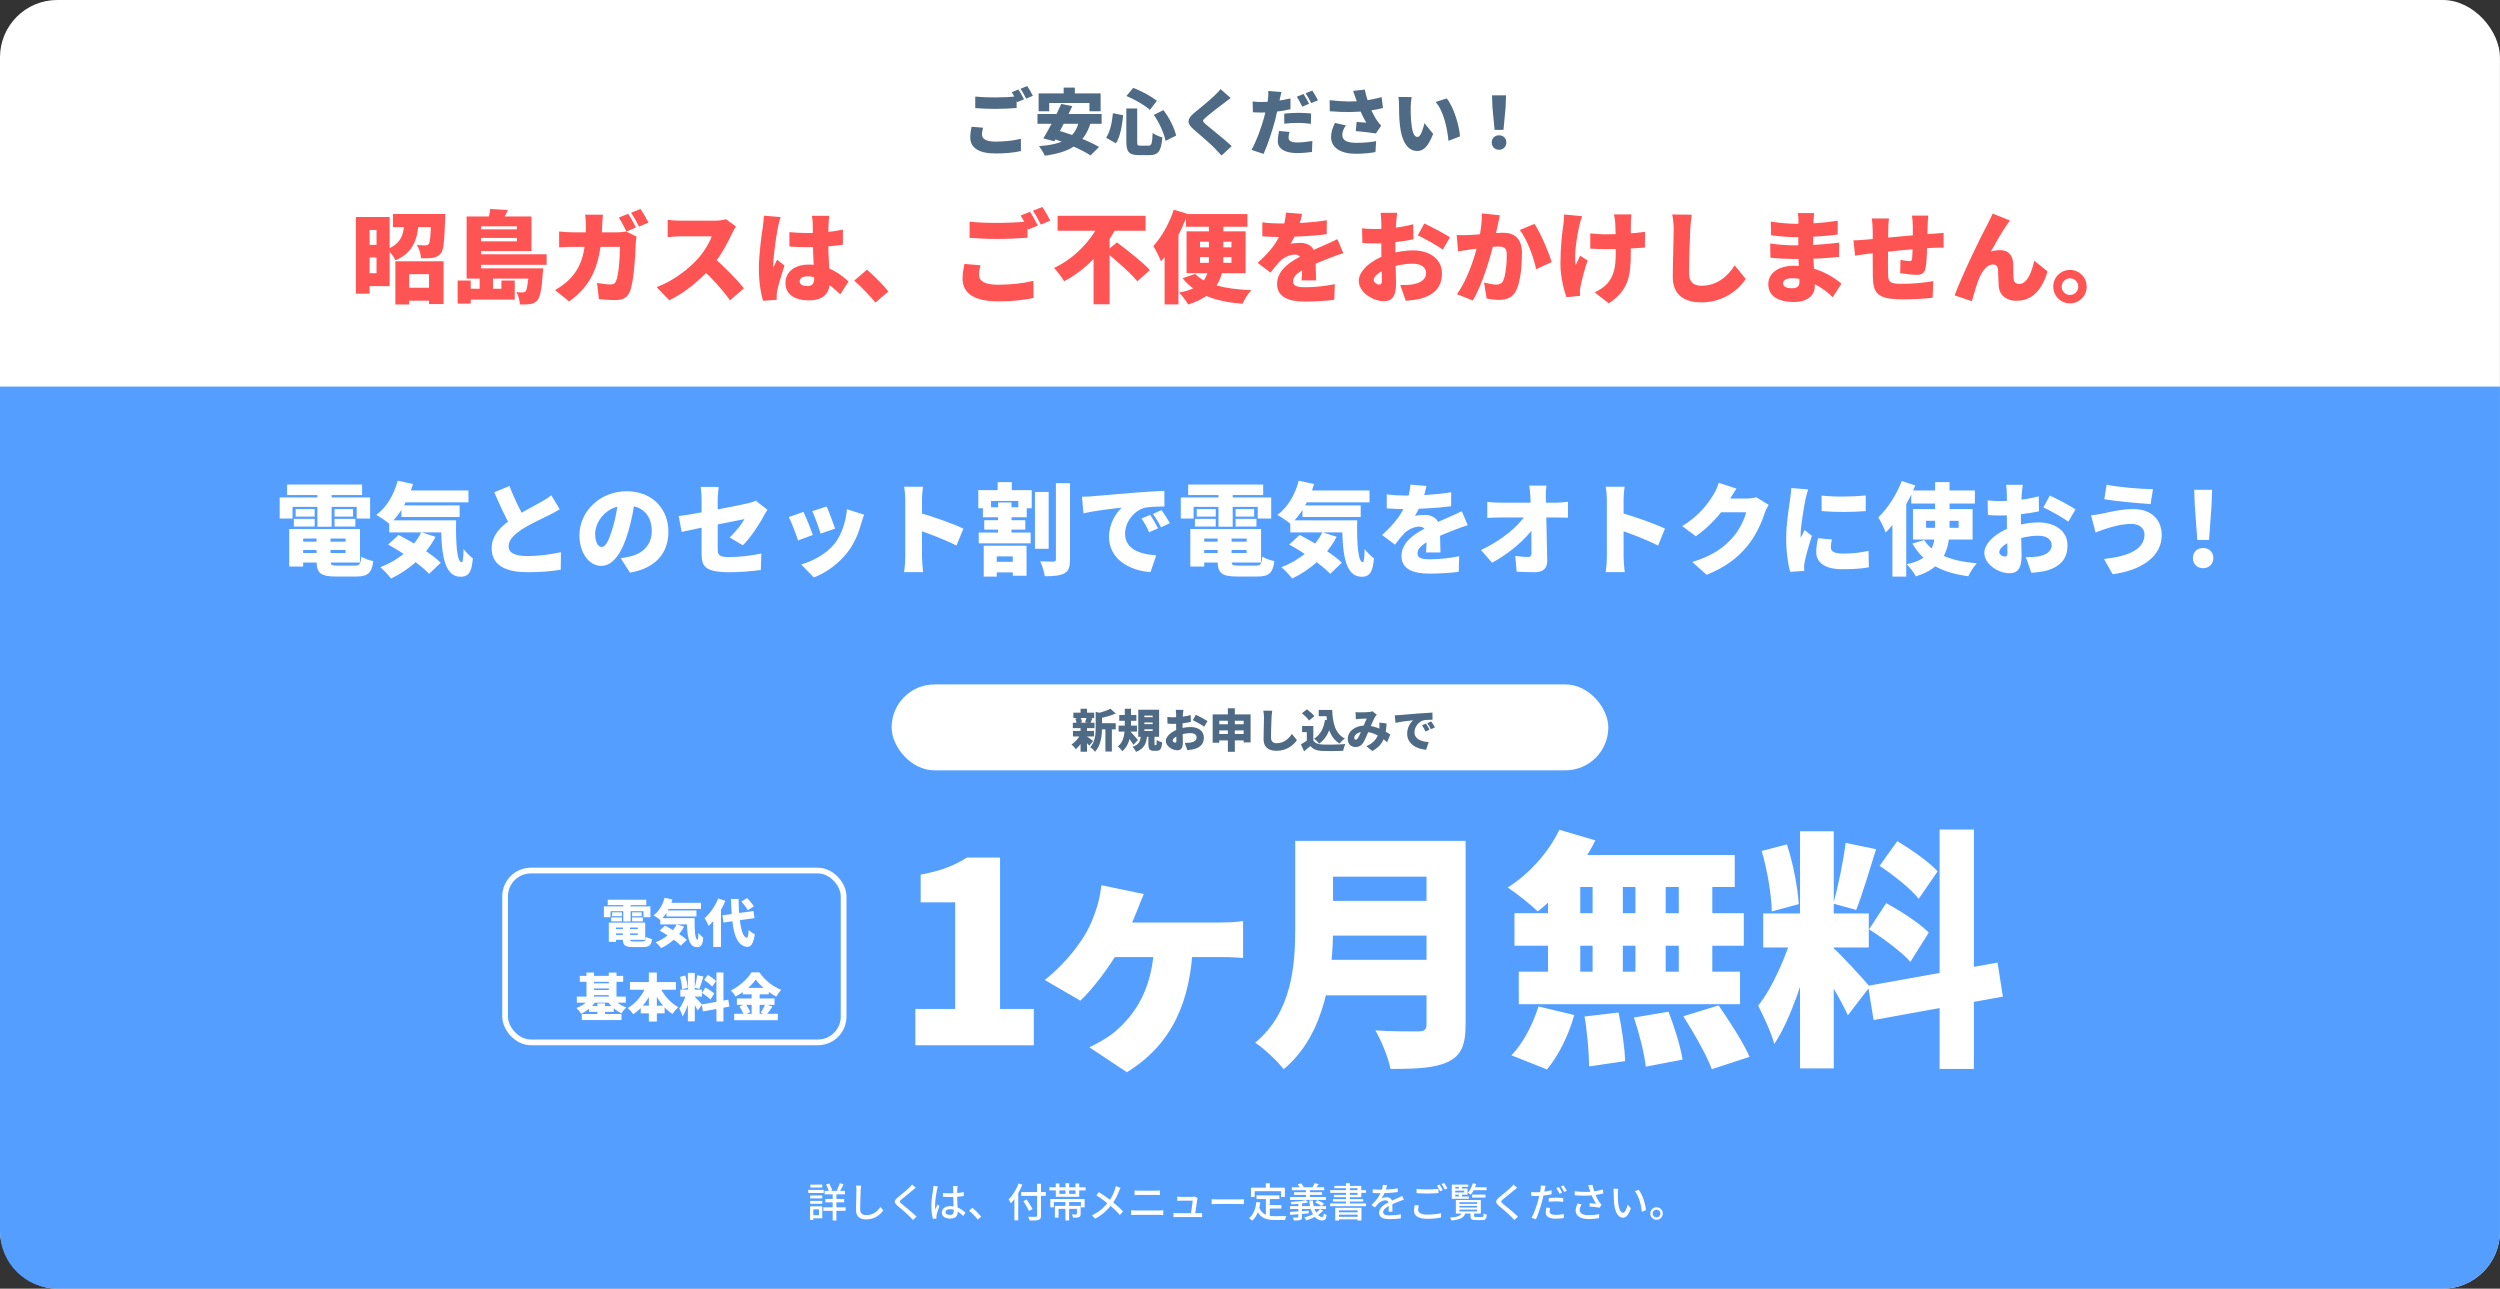
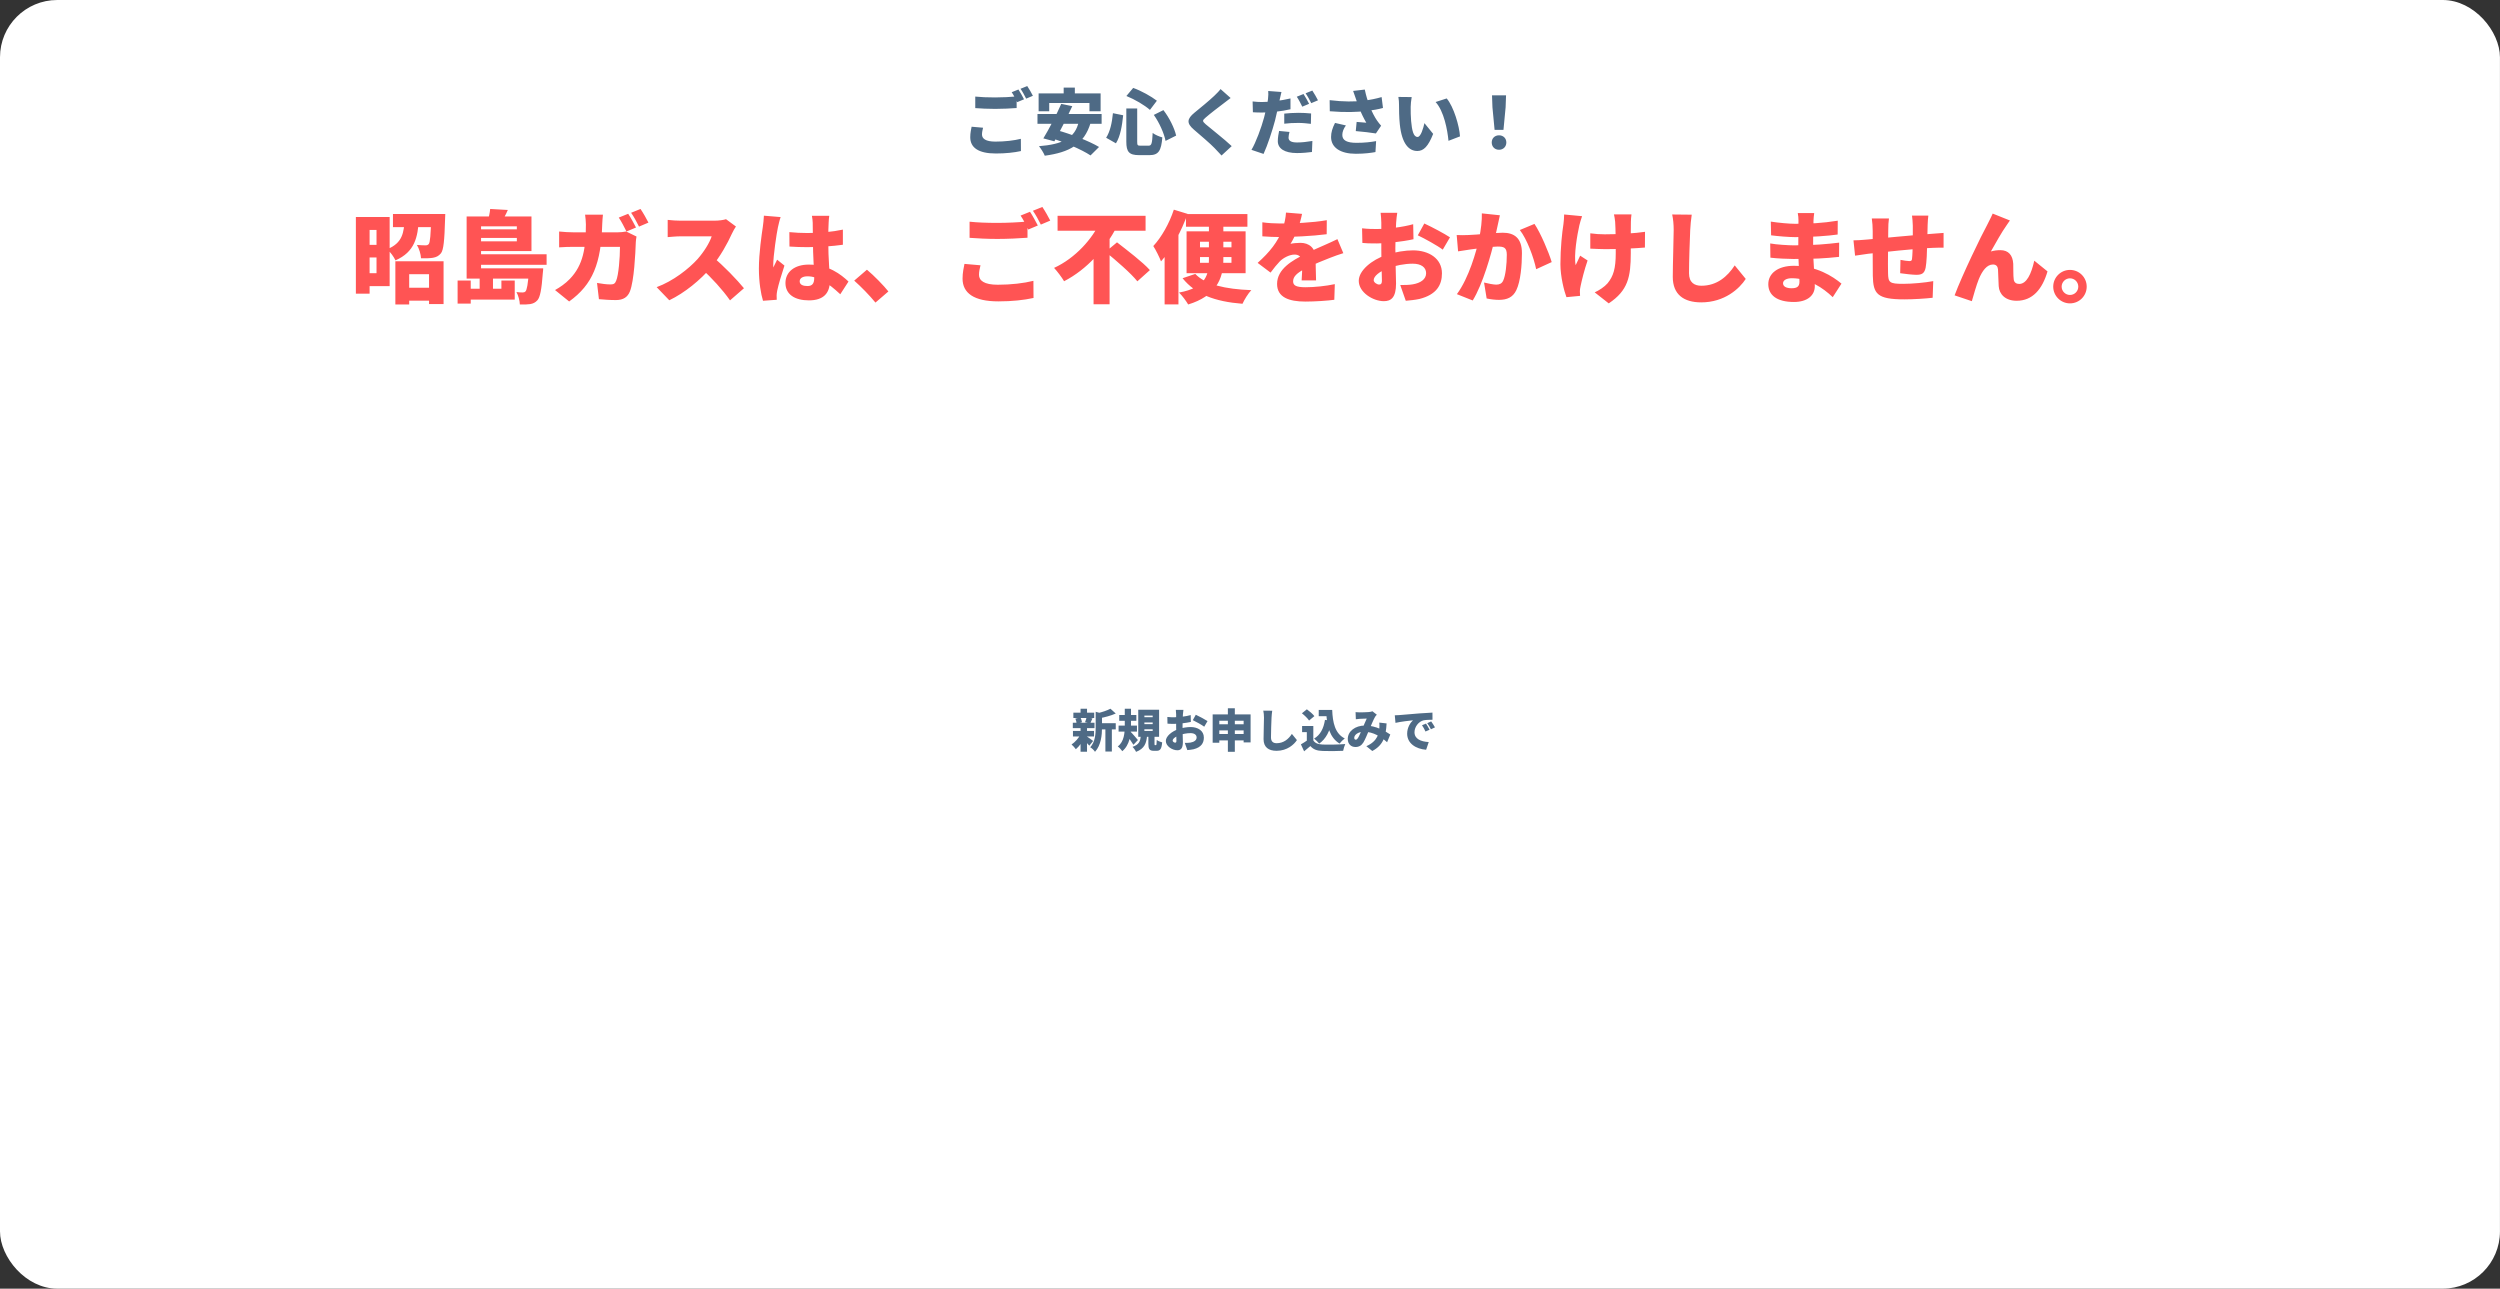
<svg xmlns="http://www.w3.org/2000/svg" width="873" height="450" viewBox="0 0 873 450" fill="none">
  <rect x="0" y="0" width="873" height="450" fill="#333333" stroke="none" />
  <rect width="872.984" height="450" rx="20" fill="white" />
-   <path d="M0 135H872.984V430C872.984 441.046 864.03 450 852.984 450H20C8.954 450 0 441.046 0 430V135Z" fill="#549EFF" />
  <path d="M340.561 33.725C342.436 33.925 344.786 34.025 347.486 34.025C349.986 34.025 353.036 33.875 355.011 33.675V37.725C353.236 37.875 349.936 38.025 347.511 38.025C344.836 38.025 342.636 37.9 340.561 37.75V33.725ZM343.286 44.6C343.086 45.45 342.911 46.175 342.911 46.975C342.911 48.4 344.186 49.45 347.586 49.45C350.911 49.45 354.086 49.075 356.486 48.475L356.511 52.75C354.111 53.275 351.211 53.6 347.736 53.6C341.636 53.6 338.811 51.525 338.811 47.925C338.811 46.4 339.111 45.15 339.286 44.25L343.286 44.6ZM355.636 31.25C356.261 32.175 357.136 33.8 357.586 34.675L355.211 35.675C354.686 34.65 353.961 33.175 353.286 32.2L355.636 31.25ZM358.711 30.05C359.361 31 360.261 32.6 360.686 33.45L358.336 34.45C357.836 33.425 357.036 31.95 356.361 31L358.711 30.05ZM371.436 30.6H375.336V35.45H371.436V30.6ZM362.686 32.625H384.336V38.85H380.436V35.975H366.386V38.85H362.686V32.625ZM370.586 36.275L374.436 37.075C372.511 41.25 369.986 46.175 368.186 49.35L364.336 48.325C366.236 45.225 368.861 40.225 370.586 36.275ZM376.736 42.3L380.861 42.825C378.586 50.475 373.386 53.2 364.836 54.375C364.511 53.5 363.486 51.85 362.811 51.05C370.861 50.4 375.511 48.375 376.736 42.3ZM362.286 39.8H384.686V43.225H362.286V39.8ZM366.436 48L369.136 45.475C373.711 46.725 380.311 49.225 383.786 51.325L380.811 54.275C377.761 52.225 371.311 49.475 366.436 48ZM393.311 37.875H397.111V49.475C397.111 50.725 397.236 50.875 398.311 50.875C398.786 50.875 400.536 50.875 401.061 50.875C402.136 50.875 402.336 50.125 402.511 46.425C403.336 47.075 404.886 47.725 405.886 47.975C405.511 52.65 404.561 54.175 401.386 54.175C400.661 54.175 398.461 54.175 397.786 54.175C394.261 54.175 393.311 53.025 393.311 49.475V37.875ZM393.336 33.525L395.711 30.7C398.636 31.75 401.986 33.65 403.986 35.175L401.561 38.375C399.661 36.7 396.261 34.7 393.336 33.525ZM388.636 39.525L392.211 40.25C391.836 43.8 391.261 47.55 389.686 50.05L386.261 48.1C387.636 45.975 388.311 42.925 388.636 39.525ZM402.911 40.125L406.261 38.45C408.361 41.15 410.111 44.75 410.711 47.35L407.011 49.2C406.536 46.675 404.861 42.85 402.911 40.125ZM429.736 34.225C428.811 34.9 427.961 35.55 427.286 36.1C425.711 37.275 422.586 39.675 421.011 41.05C419.786 42.1 419.836 42.325 421.036 43.4C422.686 44.825 427.611 48.65 430.111 51.025L426.561 54.3C425.761 53.4 424.936 52.525 424.111 51.7C422.736 50.25 419.136 47.175 416.861 45.225C414.311 43.025 414.461 41.525 417.111 39.35C419.111 37.725 422.336 35.075 424.011 33.475C424.861 32.65 425.761 31.775 426.211 31.1L429.736 34.225ZM447.486 32.125C447.286 32.9 447.011 34.125 446.886 34.7C446.536 36.35 445.886 39.55 445.236 42.1C444.311 45.575 442.661 50.65 441.236 53.75L437.011 52.325C438.511 49.85 440.486 44.525 441.411 41.05C442.061 38.675 442.611 36.15 442.786 34.575C442.911 33.525 442.936 32.4 442.861 31.775L447.486 32.125ZM440.636 35.625C443.861 35.625 447.286 35.15 450.636 34.375V38.15C447.536 38.9 443.511 39.3 440.611 39.3C439.311 39.3 438.361 39.25 437.511 39.2L437.411 35.425C438.761 35.575 439.536 35.625 440.636 35.625ZM448.461 39.675C449.911 39.525 451.761 39.4 453.411 39.4C454.811 39.4 456.311 39.475 457.836 39.625L457.761 43.25C456.511 43.1 454.961 42.925 453.411 42.925C451.586 42.925 450.061 43 448.461 43.2V39.675ZM450.286 46.075C450.111 46.725 449.961 47.55 449.961 48.05C449.961 49.1 450.736 49.75 452.936 49.75C454.611 49.75 456.361 49.55 458.286 49.225L458.136 53.075C456.686 53.25 455.011 53.45 452.911 53.45C448.536 53.45 446.211 51.85 446.211 49.3C446.211 48.025 446.461 46.675 446.661 45.725L450.286 46.075ZM455.186 32.825C455.811 33.75 456.686 35.375 457.136 36.25L454.761 37.25C454.236 36.225 453.511 34.75 452.836 33.775L455.186 32.825ZM458.261 31.625C458.911 32.575 459.811 34.175 460.236 35.025L457.886 36.025C457.386 35 456.586 33.525 455.911 32.575L458.261 31.625ZM473.386 34.25C473.186 33.65 472.861 32.675 472.511 31.75L476.586 31.275C477.036 33.475 477.636 35.35 478.236 36.95C479.011 39 480.136 41.05 480.811 42.025C481.286 42.725 481.786 43.325 482.286 43.9L480.461 46.6C478.936 46.325 475.711 45.975 473.436 45.775L473.736 42.575C474.861 42.675 476.411 42.8 477.111 42.85C476.286 41.45 475.336 39.55 474.586 37.6C474.061 36.25 473.686 35.1 473.386 34.25ZM464.311 34.975C469.261 35.575 472.986 35.525 476.061 35.175C478.436 34.9 480.486 34.475 482.461 33.9L482.936 37.7C481.361 38.15 479.336 38.5 477.236 38.75C473.811 39.15 469.886 39.3 464.361 38.85L464.311 34.975ZM469.986 43.8C469.136 44.975 468.736 46.1 468.736 47.125C468.736 49.075 470.436 49.875 473.711 49.875C476.536 49.875 478.761 49.6 480.536 49.275L480.311 53.1C478.961 53.35 476.636 53.7 473.461 53.7C468.136 53.7 464.811 51.575 464.811 47.85C464.811 46.25 465.261 44.75 466.186 42.925L469.986 43.8ZM492.961 33.9C492.761 34.95 492.611 36.575 492.611 37.3C492.611 38.95 492.611 40.575 492.761 42.25C493.061 45.525 493.561 47.825 495.011 47.825C496.161 47.825 497.036 44.7 497.411 43L500.461 46.75C498.711 51.175 497.111 52.725 494.936 52.725C491.961 52.725 489.511 50.2 488.811 43.375C488.561 41 488.536 38.125 488.536 36.55C488.536 35.8 488.486 34.725 488.311 33.85L492.961 33.9ZM505.186 34.375C507.636 37.25 509.611 44.025 509.836 47.625L505.811 49.175C505.461 45.4 504.236 38.825 501.311 35.625L505.186 34.375ZM521.911 45.35L521.161 37.45L521.011 33.3H525.911L525.761 37.45L525.011 45.35H521.911ZM523.461 52.3C521.961 52.3 520.911 51.225 520.911 49.75C520.911 48.275 521.986 47.25 523.461 47.25C524.936 47.25 526.011 48.275 526.011 49.75C526.011 51.225 524.936 52.3 523.461 52.3Z" fill="#4E6A85" />
  <path d="M287.942 415.858H295.068V417.062H287.942V415.858ZM288.208 418.672H294.774V419.862H288.208V418.672ZM287.494 421.598H295.292V422.816H287.494V421.598ZM290.77 416.278H292.072V426.176H290.77V416.278ZM293.276 413.156L294.564 413.562C294.144 414.43 293.668 415.382 293.262 416.012L292.24 415.648C292.59 414.976 293.052 413.912 293.276 413.156ZM288.46 413.646L289.538 413.254C289.986 413.996 290.434 414.962 290.602 415.62L289.454 416.068C289.314 415.41 288.894 414.402 288.46 413.646ZM282.902 417.454H287.144V418.476H282.902V417.454ZM282.958 413.66H287.116V414.682H282.958V413.66ZM282.902 419.344H287.144V420.366H282.902V419.344ZM282.23 415.508H287.634V416.586H282.23V415.508ZM283.518 421.248H287.13V425.42H283.518V424.342H285.982V422.326H283.518V421.248ZM282.874 421.248H284.008V426.022H282.874V421.248ZM300.696 414.01C300.626 414.528 300.57 415.116 300.542 415.62C300.486 417.174 300.374 420.408 300.374 422.34C300.374 423.824 301.284 424.328 302.516 424.328C304.966 424.328 306.422 422.942 307.43 421.458L308.438 422.662C307.5 424.006 305.61 425.812 302.488 425.812C300.346 425.812 298.918 424.902 298.918 422.564C298.918 420.576 299.058 416.978 299.058 415.62C299.058 415.046 299.016 414.472 298.918 413.996L300.696 414.01ZM319.792 414.78C319.428 415.06 318.98 415.424 318.714 415.648C317.776 416.446 315.83 417.958 314.836 418.798C314.038 419.484 314.038 419.68 314.878 420.394C316.054 421.36 318.616 423.404 320.072 424.846L318.798 426.022C318.462 425.63 318.098 425.252 317.72 424.874C316.796 423.922 314.696 422.13 313.408 421.052C312.05 419.904 312.19 419.246 313.506 418.126C314.584 417.244 316.628 415.62 317.566 414.682C317.902 414.346 318.294 413.926 318.49 413.632L319.792 414.78ZM329.284 416.586C330.082 416.67 330.852 416.712 331.692 416.712C333.386 416.712 335.122 416.572 336.55 416.278V417.65C335.066 417.888 333.344 418 331.678 418C330.866 418 330.11 417.972 329.284 417.916V416.586ZM334.366 414.15C334.324 414.416 334.296 414.724 334.282 415.018C334.254 415.508 334.24 416.488 334.24 417.398C334.24 419.736 334.45 421.752 334.45 423.152C334.45 424.44 333.834 425.532 331.888 425.532C329.984 425.532 328.878 424.762 328.878 423.404C328.878 422.13 329.998 421.178 331.86 421.178C334.338 421.178 336.004 422.41 337.152 423.46L336.382 424.622C334.856 423.194 333.442 422.242 331.748 422.242C330.81 422.242 330.166 422.648 330.166 423.264C330.166 423.922 330.796 424.244 331.692 424.244C332.728 424.244 333.05 423.712 333.05 422.83C333.05 421.836 332.868 419.33 332.868 417.412C332.868 416.404 332.854 415.494 332.854 415.032C332.854 414.808 332.826 414.402 332.784 414.15H334.366ZM327.492 414.262C327.394 414.514 327.254 415.088 327.212 415.34C326.96 416.488 326.526 419.386 326.526 420.884C326.526 421.388 326.554 421.878 326.624 422.382C326.834 421.808 327.128 421.122 327.352 420.59L328.052 421.15C327.688 422.2 327.198 423.628 327.044 424.342C327.002 424.538 326.974 424.832 326.988 424.986C326.988 425.126 327.002 425.35 327.016 425.518L325.77 425.616C325.49 424.622 325.224 423.054 325.224 421.164C325.224 419.078 325.672 416.418 325.84 415.298C325.896 414.934 325.938 414.5 325.952 414.136L327.492 414.262ZM341.464 425.868C340.582 424.79 339.378 423.586 338.398 422.76L339.546 421.766C340.554 422.578 341.856 423.894 342.654 424.846L341.464 425.868ZM356.612 416.264H365.194V417.608H356.612V416.264ZM362.156 413.352H363.514V424.482C363.514 425.406 363.276 425.784 362.688 425.98C362.072 426.19 361.078 426.218 359.538 426.204C359.468 425.84 359.23 425.238 359.02 424.888C360.168 424.93 361.358 424.93 361.694 424.916C362.03 424.902 362.156 424.804 362.156 424.482V413.352ZM357.382 419.414L358.544 418.868C359.23 419.932 360.14 421.36 360.574 422.214L359.328 422.872C358.936 422.004 358.054 420.52 357.382 419.414ZM354.232 417.132L355.562 415.802L355.576 415.816V426.148H354.232V417.132ZM355.702 413.268L357.004 413.674C356.052 416.11 354.568 418.588 353 420.184C352.846 419.862 352.44 419.148 352.202 418.826C353.602 417.496 354.904 415.396 355.702 413.268ZM372.04 419.652H373.342V426.176H372.04V419.652ZM372.068 413.184H373.356V417.272H372.068V413.184ZM368.358 421.08H376.548V422.144H369.632V425.196H368.358V421.08ZM376.058 421.08H377.36V423.908C377.36 424.524 377.248 424.832 376.786 425.014C376.338 425.21 375.666 425.21 374.714 425.21C374.644 424.86 374.476 424.412 374.294 424.09C374.966 424.118 375.624 424.118 375.82 424.104C376.002 424.09 376.058 424.048 376.058 423.894V421.08ZM366.776 418.686H378.746V421.598H377.458V419.764H368.008V421.598H366.776V418.686ZM368.68 413.268H369.94V416.894H375.554V413.268H376.87V417.93H368.68V413.268ZM366.44 414.584H379.082V415.676H366.44V414.584ZM391.29 414.766C391.122 415.06 390.898 415.592 390.772 415.9C390.254 417.286 389.4 419.12 388.252 420.604C386.922 422.298 385.144 424.132 382.47 425.546L381.252 424.44C383.828 423.208 385.606 421.584 387.062 419.708C388.196 418.238 388.868 416.74 389.344 415.354C389.456 415.032 389.596 414.528 389.652 414.206L391.29 414.766ZM383.758 416.292C385.144 417.16 387.09 418.532 388.196 419.414C389.638 420.576 391.066 421.836 392.186 423.04L391.052 424.286C389.862 422.9 388.644 421.78 387.202 420.576C386.194 419.736 384.458 418.406 382.82 417.412L383.758 416.292ZM396.19 415.718C396.666 415.76 397.212 415.788 397.688 415.788C398.696 415.788 402.854 415.788 403.596 415.788C404.128 415.788 404.66 415.76 405.052 415.718V417.314C404.66 417.3 404.072 417.272 403.596 417.272C402.882 417.272 398.416 417.272 397.688 417.272C397.184 417.272 396.638 417.3 396.19 417.314V415.718ZM395 422.62C395.504 422.648 396.064 422.69 396.596 422.69C397.436 422.69 403.988 422.69 404.828 422.69C405.262 422.69 405.78 422.662 406.214 422.62V424.314C405.766 424.258 405.22 424.23 404.828 424.23C403.988 424.23 397.436 424.23 396.596 424.23C396.064 424.23 395.49 424.272 395 424.314V422.62ZM418.198 418.336C418.142 418.49 418.1 418.714 418.086 418.84C417.96 419.862 417.47 423.152 417.302 424.146H415.79C415.958 423.306 416.448 420.198 416.49 419.274C415.706 419.274 412.724 419.274 412.332 419.274C411.912 419.274 411.464 419.302 411.086 419.33V417.86C411.436 417.902 411.954 417.944 412.318 417.944C412.934 417.944 415.552 417.944 416.28 417.944C416.532 417.944 416.98 417.902 417.12 417.818L418.198 418.336ZM409.784 423.586C410.134 423.628 410.596 423.656 411.044 423.656C411.828 423.656 417.834 423.656 418.548 423.656C418.884 423.656 419.444 423.642 419.766 423.6V425.028C419.5 425.014 418.912 425 418.576 425C417.82 425 411.744 425 411.044 425C410.582 425 410.246 425.014 409.784 425.042V423.586ZM423.112 418.756C423.574 418.798 424.428 418.84 425.198 418.84C426.5 418.84 431.666 418.84 432.8 418.84C433.486 418.84 434.032 418.784 434.368 418.756V420.492C434.06 420.478 433.416 420.422 432.814 420.422C431.666 420.422 426.5 420.422 425.198 420.422C424.414 420.422 423.588 420.45 423.112 420.492V418.756ZM438.778 417.44H446.758V418.714H438.778V417.44ZM442.74 420.8H447.458V422.032H442.74V420.8ZM442.04 418.14H443.426V425.084L442.04 424.916V418.14ZM438.708 419.722L440.094 419.876C439.716 422.704 438.834 424.888 437.252 426.26C437.028 426.022 436.468 425.56 436.16 425.364C437.7 424.188 438.428 422.214 438.708 419.722ZM439.674 421.514C440.626 424.244 442.712 424.692 445.4 424.692C446.016 424.692 448.396 424.692 449.194 424.664C448.998 424.986 448.774 425.616 448.718 426.022H445.33C442.04 426.022 439.8 425.364 438.596 421.892L439.674 421.514ZM442.026 413.198H443.426V415.592H442.026V413.198ZM436.832 414.724H448.676V417.972H447.318V415.97H438.134V417.972H436.832V414.724ZM451.126 414.598H462.396V415.606H451.126V414.598ZM451.868 416.32H461.654V417.258H451.868V416.32ZM450.496 418H463.012V419.022H450.496V418ZM450.482 421.178H463.054V422.186H450.482V421.178ZM456.04 415.144H457.412V418.504H456.04V415.144ZM459.064 413.156L460.492 413.478C460.128 414.038 459.722 414.584 459.428 414.948L458.294 414.626C458.56 414.206 458.896 413.59 459.064 413.156ZM450.426 423.208C452.064 423.124 454.556 422.956 456.992 422.774L456.978 423.698C454.668 423.908 452.26 424.104 450.552 424.244L450.426 423.208ZM453.38 419.694H454.654V424.958C454.654 425.588 454.514 425.868 454.052 426.022C453.576 426.176 452.89 426.19 451.84 426.19C451.77 425.882 451.602 425.448 451.448 425.154C452.148 425.196 452.904 425.182 453.1 425.168C453.31 425.168 453.38 425.112 453.38 424.93V419.694ZM455.998 419.078L456.782 419.876C455.228 420.254 452.904 420.478 450.986 420.562C450.944 420.324 450.804 419.96 450.692 419.722C452.554 419.624 454.766 419.386 455.998 419.078ZM457.202 419.232H458.462C458.616 422.508 460.1 424.986 461.738 424.972C462.116 424.958 462.2 424.678 462.27 423.754C462.536 423.992 462.956 424.188 463.278 424.286C463.082 425.812 462.662 426.176 461.668 426.176C459.19 426.176 457.412 423.194 457.202 419.232ZM460.912 422.242L462.06 422.634C460.772 424.328 458.42 425.476 456.138 426.162C456.012 425.896 455.676 425.364 455.466 425.098C457.636 424.594 459.834 423.628 460.912 422.242ZM459.274 419.89L460.002 419.106C460.814 419.4 461.822 419.918 462.326 420.352L461.57 421.206C461.08 420.786 460.086 420.212 459.274 419.89ZM453.17 413.59L454.318 413.184C454.71 413.59 455.088 414.164 455.256 414.57L454.038 415.046C453.898 414.64 453.52 414.024 453.17 413.59ZM466.26 421.766H475.416V426.204H474.072V422.648H467.548V426.218H466.26V421.766ZM466.932 423.348H474.562V424.16H466.932V423.348ZM466.932 424.902H474.562V425.784H466.932V424.902ZM470.026 413.156H471.356V420.856H470.026V413.156ZM465.952 414.094H475.346V418.07H465.798V417.244H474.03V414.92H465.952V414.094ZM464.496 415.592H477.012V416.544H464.496V415.592ZM465.448 418.728H476.032V419.568H465.448V418.728ZM464.468 420.254H477.012V421.206H464.468V420.254ZM484.348 413.87C484.236 414.402 484.068 415.186 483.69 416.166C483.368 416.936 482.892 417.818 482.416 418.476C482.878 418.224 483.662 418.07 484.208 418.07C485.328 418.07 486.182 418.728 486.182 419.946C486.182 420.674 486.224 422.256 486.238 423.124H484.894C484.95 422.424 484.964 421.08 484.95 420.352C484.95 419.498 484.39 419.162 483.718 419.162C482.878 419.162 481.996 419.61 481.408 420.156C480.988 420.562 480.596 421.066 480.12 421.654L478.93 420.772C480.862 418.952 481.856 417.384 482.374 416.04C482.668 415.27 482.85 414.43 482.892 413.744L484.348 413.87ZM479.35 415.284C480.078 415.382 481.086 415.438 481.758 415.438C483.62 415.438 486.098 415.326 488.1 414.976L488.086 416.264C486.126 416.558 483.424 416.67 481.674 416.67C481.086 416.67 480.12 416.642 479.35 416.586V415.284ZM490.214 418.924C489.822 419.036 489.206 419.274 488.786 419.428C487.834 419.806 486.532 420.324 485.188 421.01C483.858 421.71 483.004 422.396 483.004 423.278C483.004 424.23 483.9 424.412 485.314 424.412C486.448 424.412 487.974 424.272 489.206 424.048L489.164 425.476C488.156 425.602 486.532 425.714 485.272 425.714C483.186 425.714 481.576 425.238 481.576 423.488C481.576 421.682 483.424 420.59 485.104 419.736C486.406 419.05 487.428 418.658 488.324 418.252C488.8 418.042 489.206 417.86 489.654 417.622L490.214 418.924ZM494.652 415.172C495.674 415.298 496.976 415.354 498.404 415.354C499.762 415.354 501.26 415.256 502.31 415.158V416.614C501.344 416.684 499.72 416.782 498.418 416.782C496.976 416.782 495.772 416.712 494.652 416.628V415.172ZM495.492 420.94C495.324 421.472 495.226 421.962 495.226 422.452C495.226 423.46 496.206 424.146 498.348 424.146C500.266 424.146 502.058 423.936 503.192 423.6L503.206 425.126C502.114 425.406 500.378 425.616 498.39 425.616C495.394 425.616 493.756 424.622 493.756 422.788C493.756 422.018 493.924 421.36 494.036 420.814L495.492 420.94ZM502.688 413.66C503.038 414.164 503.542 415.046 503.822 415.592L502.898 415.998C502.618 415.424 502.156 414.57 501.778 414.038L502.688 413.66ZM504.284 413.072C504.648 413.59 505.18 414.472 505.446 414.976L504.522 415.382C504.228 414.78 503.766 413.982 503.374 413.45L504.284 413.072ZM509.632 421.094V421.682H515.806V421.094H509.632ZM509.632 422.396V423.012H515.806V422.396H509.632ZM509.632 419.806V420.38H515.806V419.806H509.632ZM508.386 419.05H517.108V423.754H508.386V419.05ZM513.496 423.348H514.784V424.622C514.784 424.944 514.896 424.986 515.498 424.986C515.778 424.986 517.08 424.986 517.458 424.986C517.948 424.986 518.032 424.832 518.088 423.754C518.34 423.936 518.858 424.104 519.208 424.174C519.068 425.672 518.718 426.05 517.584 426.05C517.262 426.05 515.652 426.05 515.358 426.05C513.86 426.05 513.496 425.728 513.496 424.636V423.348ZM510.444 423.418H511.746C511.368 425.07 510.29 425.84 506.874 426.204C506.79 425.91 506.51 425.434 506.286 425.196C509.296 424.972 510.122 424.51 510.444 423.418ZM514.07 417.146H518.732V418.182H514.07V417.146ZM514.21 414.584H519.096V415.62H514.21V414.584ZM514.308 413.17L515.498 413.45C515.078 414.864 514.364 416.292 513.594 417.188C513.37 417.006 512.852 416.656 512.572 416.502C513.328 415.69 513.958 414.43 514.308 413.17ZM509.422 414.052H510.5V415.368H509.422V414.052ZM509.422 416.698H510.5V418.042H509.422V416.698ZM507.63 415.032H512.46V417.174H507.63V416.418H511.298V415.788H507.63V415.032ZM512.712 413.674V414.458H508.176V417.832H512.922V418.616H506.972V413.674H512.712ZM529.792 414.78C529.428 415.06 528.98 415.424 528.714 415.648C527.776 416.446 525.83 417.958 524.836 418.798C524.038 419.484 524.038 419.68 524.878 420.394C526.054 421.36 528.616 423.404 530.072 424.846L528.798 426.022C528.462 425.63 528.098 425.252 527.72 424.874C526.796 423.922 524.696 422.13 523.408 421.052C522.05 419.904 522.19 419.246 523.506 418.126C524.584 417.244 526.628 415.62 527.566 414.682C527.902 414.346 528.294 413.926 528.49 413.632L529.792 414.78ZM539.718 414.108C539.62 414.444 539.494 415.018 539.438 415.312C539.242 416.292 538.92 417.93 538.542 419.344C538.038 421.318 537.1 424.202 536.344 425.784L534.804 425.266C535.644 423.838 536.666 420.954 537.184 418.98C537.534 417.678 537.884 416.026 537.982 415.242C538.038 414.794 538.066 414.276 538.024 413.968L539.718 414.108ZM536.414 416.334C538.024 416.334 540.04 416.082 541.818 415.648V417.034C540.082 417.426 537.926 417.664 536.386 417.664C535.742 417.664 535.238 417.636 534.734 417.608L534.692 416.236C535.378 416.32 535.868 416.334 536.414 416.334ZM540.824 418.364C541.58 418.28 542.532 418.224 543.442 418.224C544.254 418.224 545.094 418.266 545.878 418.35L545.85 419.68C545.136 419.596 544.296 419.512 543.47 419.512C542.546 419.512 541.692 419.554 540.824 419.666V418.364ZM541.314 421.808C541.202 422.242 541.118 422.69 541.118 423.026C541.118 423.67 541.51 424.23 543.288 424.23C544.212 424.23 545.178 424.132 546.102 423.95L546.046 425.364C545.276 425.476 544.338 425.574 543.274 425.574C541.006 425.574 539.774 424.832 539.774 423.432C539.774 422.844 539.872 422.256 539.998 421.682L541.314 421.808ZM544.366 414.528C544.73 415.032 545.234 415.9 545.5 416.446L544.59 416.852C544.31 416.278 543.848 415.438 543.47 414.906L544.366 414.528ZM545.962 413.926C546.34 414.444 546.872 415.326 547.124 415.844L546.214 416.236C545.92 415.634 545.458 414.836 545.066 414.304L545.962 413.926ZM554.978 415.074C554.88 414.766 554.74 414.304 554.586 413.898L556.084 413.716C556.252 414.64 556.602 415.802 556.938 416.712C557.372 417.902 558.058 419.162 558.59 419.904C558.8 420.212 559.038 420.478 559.262 420.73L558.562 421.724C557.848 421.57 556.112 421.402 555.034 421.318L555.146 420.142C555.888 420.212 556.868 420.296 557.344 420.338C556.784 419.484 556.084 418.182 555.636 416.964C555.328 416.166 555.132 415.536 554.978 415.074ZM549.868 415.984C552.318 416.264 554.488 416.264 556.126 416.096C557.302 415.956 558.618 415.704 559.71 415.354L559.878 416.74C558.912 417.02 557.638 417.23 556.574 417.356C554.754 417.566 552.542 417.608 549.896 417.384L549.868 415.984ZM552.304 420.576C551.87 421.248 551.632 421.85 551.632 422.494C551.632 423.768 552.78 424.314 554.782 424.328C556.252 424.328 557.47 424.188 558.45 423.978L558.38 425.378C557.54 425.532 556.322 425.7 554.698 425.7C551.954 425.686 550.218 424.664 550.218 422.704C550.218 421.892 550.498 421.136 550.932 420.254L552.304 420.576ZM565.1 415.13C565.016 415.536 564.96 416.264 564.96 416.642C564.946 417.538 564.96 418.714 565.044 419.806C565.268 422.004 565.828 423.488 566.78 423.488C567.466 423.488 568.082 421.948 568.404 420.674L569.51 421.976C568.628 424.384 567.774 425.21 566.752 425.21C565.324 425.21 564.036 423.866 563.644 420.184C563.518 418.938 563.49 417.258 563.49 416.432C563.49 416.082 563.476 415.48 563.392 415.102L565.1 415.13ZM572.254 415.494C573.542 417.104 574.578 420.31 574.76 422.578L573.332 423.152C573.094 420.744 572.296 417.636 570.868 415.956L572.254 415.494ZM578.456 421.57C579.674 421.57 580.654 422.55 580.654 423.754C580.654 424.972 579.674 425.952 578.456 425.952C577.266 425.952 576.272 424.972 576.272 423.754C576.272 422.55 577.266 421.57 578.456 421.57ZM578.456 425.112C579.212 425.112 579.814 424.51 579.814 423.754C579.814 423.012 579.212 422.41 578.456 422.41C577.728 422.41 577.112 423.012 577.112 423.754C577.112 424.51 577.728 425.112 578.456 425.112Z" fill="white" />
  <path d="M140.195 100.48H152.06V104.995H140.195V100.48ZM137.22 74.72H152.585V79.305H137.22V74.72ZM138.06 91.24H154.895V106.185H149.82V95.755H142.89V106.325H138.06V91.24ZM150.59 74.72H155.49C155.49 74.72 155.455 75.945 155.42 76.54C155.21 83.995 154.895 87.25 153.985 88.44C153.145 89.455 152.305 89.805 151.185 90.015C150.205 90.19 148.665 90.225 147.02 90.19C146.95 88.755 146.355 86.795 145.585 85.535C146.845 85.64 147.965 85.675 148.595 85.675C149.085 85.675 149.4 85.57 149.715 85.22C150.205 84.625 150.415 82.07 150.59 75.455V74.72ZM141.315 76.4H146.285C145.9 82.91 144.85 87.95 138.095 90.925C137.57 89.735 136.275 87.95 135.19 87.04C140.615 84.835 141.035 81.23 141.315 76.4ZM126.825 75.77H136.065V99.92H126.825V95.405H131.48V80.285H126.825V75.77ZM126.965 85.5H133.44V89.91H126.965V85.5ZM124.27 75.77H129.065V102.545H124.27V75.77ZM162.945 93.69H186.605V97.295H162.945V93.69ZM165.64 88.79H190.875V92.465H165.64V88.79ZM165.64 80.075H181.74V83.085H165.64V80.075ZM184.715 93.69H189.685C189.685 93.69 189.65 94.845 189.545 95.44C189.125 101.11 188.6 103.77 187.69 104.82C186.92 105.695 186.115 106.01 185.17 106.185C184.365 106.325 183.035 106.36 181.53 106.325C181.495 104.995 181.005 103.175 180.34 101.985C181.285 102.125 182.055 102.125 182.51 102.125C182.93 102.125 183.21 102.055 183.525 101.74C183.98 101.18 184.4 99.22 184.715 94.32V93.69ZM171.17 72.97L177.33 73.32C176.56 75.175 175.51 76.89 174.81 78.045L170.295 77.345C170.68 75.98 171.065 74.265 171.17 72.97ZM165.85 75.595H185.59V87.67H165.85V84.275H180.48V79.025H165.85V75.595ZM162.945 75.595H167.985V94.81H162.945V75.595ZM175.09 97.96H179.745V104.61H162.28V100.83H175.09V97.96ZM167.495 97.085H172.15V102.755H167.495V97.085ZM159.795 97.96H164.38V106.01H159.795V97.96ZM219.365 74.65C220.24 75.945 221.465 78.22 222.095 79.445L218.77 80.845C218.035 79.41 217.02 77.345 216.075 75.98L219.365 74.65ZM223.67 72.97C224.58 74.3 225.84 76.54 226.435 77.73L223.145 79.13C222.445 77.695 221.325 75.63 220.38 74.3L223.67 72.97ZM210.545 74.965C210.44 75.805 210.335 77.415 210.3 78.255C209.915 91.975 206.975 99.36 198.75 105.275L193.815 101.285C195.46 100.375 197.385 99.08 198.995 97.4C203.685 92.535 204.595 86.55 204.595 78.36C204.595 77.59 204.455 75.805 204.315 74.965H210.545ZM222.27 82.595C222.165 83.155 222.025 84.17 222.025 84.52C221.885 88.545 221.43 98.1 219.96 101.775C219.19 103.7 217.72 104.785 215.06 104.785C212.89 104.785 210.79 104.61 209.145 104.47L208.48 98.8C210.125 99.115 211.91 99.325 213.24 99.325C214.43 99.325 214.815 98.905 215.165 98.03C216.005 96.105 216.495 90.015 216.495 86.2H200.185C199.1 86.2 196.86 86.235 195.25 86.375V80.845C196.86 81.02 198.855 81.125 200.185 81.125H215.76C216.635 81.125 217.685 81.02 218.665 80.845L222.27 82.595ZM256.99 79.095C256.675 79.55 255.94 80.775 255.555 81.65C254.085 84.905 251.53 89.595 248.45 93.235C244.53 97.82 239.105 102.265 233.715 104.855L229.305 100.27C234.975 98.205 240.505 93.9 243.62 90.435C245.895 87.845 247.785 84.765 248.52 82.525C246.945 82.525 239.315 82.525 237.635 82.525C236.06 82.525 234.135 82.735 233.155 82.805V76.785C234.38 76.96 236.62 77.065 237.635 77.065C239.735 77.065 247.645 77.065 249.325 77.065C251.075 77.065 252.72 76.82 253.525 76.54L256.99 79.095ZM248.905 89.735C252.44 92.535 257.585 97.925 259.79 100.655L254.925 104.89C252.3 101.145 248.625 97.155 244.88 93.69L248.905 89.735ZM275.645 81.055C277.675 81.265 279.775 81.37 281.91 81.37C286.215 81.37 290.625 80.985 294.335 80.18V85.465C290.695 85.99 286.215 86.27 281.945 86.305C279.845 86.305 277.745 86.235 275.68 86.095L275.645 81.055ZM289.575 75.35C289.47 76.015 289.4 76.925 289.365 77.695C289.295 78.78 289.225 81.125 289.225 83.925C289.225 90.96 289.785 94.985 289.785 98.135C289.785 102.265 287.685 104.89 282.47 104.89C277.535 104.89 274.28 102.79 274.28 98.835C274.28 94.915 277.5 92.395 282.4 92.395C289.365 92.395 293.67 95.86 296.295 98.31L293.425 102.755C289.19 98.8 285.69 96.49 281.98 96.49C280.335 96.49 279.25 97.12 279.25 98.24C279.25 99.465 280.475 99.885 281.98 99.885C283.66 99.885 284.325 98.975 284.325 97.05C284.325 94.705 283.87 89.21 283.87 83.925C283.87 81.125 283.835 78.71 283.8 77.765C283.8 77.24 283.66 76.085 283.52 75.35H289.575ZM272.6 75.805C272.285 76.575 271.795 78.745 271.655 79.375C271.235 81.195 270.01 89.35 270.01 92.605C270.01 92.71 270.01 93.27 270.045 93.41C270.465 92.395 270.92 91.73 271.375 90.68L273.93 92.745C272.88 95.895 271.83 99.43 271.41 101.46C271.305 101.95 271.2 102.755 271.2 103.105C271.2 103.49 271.2 104.12 271.235 104.68L266.44 105.03C265.705 102.65 265.005 98.555 265.005 93.795C265.005 88.44 265.985 81.86 266.37 79.27C266.51 78.22 266.72 76.61 266.755 75.315L272.6 75.805ZM305.71 105.66C303.645 103.14 300.705 100.13 298.29 97.995L302.735 94.18C305.185 96.21 308.685 99.815 310.225 101.775L305.71 105.66ZM338.575 77.415C341.2 77.695 344.49 77.835 348.27 77.835C351.77 77.835 356.04 77.625 358.805 77.345V83.015C356.32 83.225 351.7 83.435 348.305 83.435C344.56 83.435 341.48 83.26 338.575 83.05V77.415ZM342.39 92.64C342.11 93.83 341.865 94.845 341.865 95.965C341.865 97.96 343.65 99.43 348.41 99.43C353.065 99.43 357.51 98.905 360.87 98.065L360.905 104.05C357.545 104.785 353.485 105.24 348.62 105.24C340.08 105.24 336.125 102.335 336.125 97.295C336.125 95.16 336.545 93.41 336.79 92.15L342.39 92.64ZM359.68 73.95C360.555 75.245 361.78 77.52 362.41 78.745L359.085 80.145C358.35 78.71 357.335 76.645 356.39 75.28L359.68 73.95ZM363.985 72.27C364.895 73.6 366.155 75.84 366.75 77.03L363.46 78.43C362.76 76.995 361.64 74.93 360.695 73.6L363.985 72.27ZM369.305 75.35H400.035V80.565H369.305V75.35ZM386.07 87.95L390.06 84.625C393.595 87.39 399.02 91.485 401.54 94.32L397.165 98.24C394.925 95.405 389.78 90.995 386.07 87.95ZM384.25 77.31L389.955 79.305C385.965 86.76 379.7 94.005 371.58 98.205C370.775 96.84 369.165 94.705 368.08 93.55C375.5 90.155 381.52 83.365 384.25 77.31ZM381.87 86.62L387.47 81.02V106.255H381.87V86.62ZM414.14 74.755H435.595V79.165H414.14V74.755ZM417.395 95.65C420.86 99.36 427.79 100.97 436.96 101.32C435.84 102.475 434.51 104.68 433.88 106.08C424.185 105.31 417.5 102.79 412.95 97.155L417.395 95.65ZM419.04 89.77V91.765H430.03V89.77H419.04ZM419.04 84.415V86.375H430.03V84.415H419.04ZM414.35 80.775H434.965V95.405H414.35V80.775ZM422.155 76.05H427.195V90.75C427.195 97.54 424.43 103.42 414.91 106.325C414.28 105.205 412.775 103.175 411.725 102.16C421.175 100.445 422.155 95.86 422.155 90.68V76.05ZM409.905 73.215L414.7 74.685C412.6 80.635 409.1 87.215 405.425 91.275C404.97 90.015 403.57 87.18 402.73 85.92C405.6 82.84 408.33 78.01 409.905 73.215ZM406.685 83.26L411.515 78.43V78.465V106.29H406.685V83.26ZM454.67 74.685C454.425 75.945 453.935 78.08 452.92 80.67C452.255 82.175 451.415 83.96 450.645 85.15C451.345 84.94 453.13 84.8 454.11 84.8C457.12 84.8 459.395 86.585 459.395 90.085C459.395 92.01 459.535 95.72 459.57 97.925H454.53C454.67 96.42 454.74 93.795 454.74 91.87C454.74 89.525 453.34 88.895 452.08 88.895C450.295 88.895 448.125 90.05 446.935 91.24C445.885 92.325 444.87 93.585 443.68 95.195L439.165 91.8C443.365 88.055 446.235 84.45 447.845 80.075C448.51 78.22 448.965 76.085 449.07 74.23L454.67 74.685ZM440.81 77.625C442.56 77.905 445.22 78.045 447.11 78.045C451.66 78.045 458.135 77.8 463.315 76.89L463.28 81.79C458.31 82.455 450.96 82.77 446.83 82.77C445.43 82.77 442.735 82.7 440.81 82.525V77.625ZM469.09 88.405C467.865 88.755 465.66 89.56 464.33 90.085C462.16 90.925 459.08 92.15 455.86 93.76C452.85 95.335 451.555 96.595 451.555 98.24C451.555 99.71 452.64 100.305 455.93 100.305C459.045 100.305 463.035 99.885 466.115 99.22L465.94 104.68C463.805 104.995 459.29 105.31 455.825 105.31C450.085 105.31 445.955 103.805 445.955 99.15C445.955 93.935 451.31 90.925 455.545 88.825C458.73 87.18 460.55 86.48 462.545 85.57C464.085 84.905 465.52 84.24 467.025 83.505L469.09 88.405ZM487.92 74.3C487.78 74.965 487.605 76.785 487.535 77.695C487.36 80.845 487.255 83.715 487.255 86.795C487.255 90.68 487.5 97.085 487.5 99.01C487.5 103.945 485.75 105.17 483.23 105.17C479.45 105.17 474.48 102.09 474.48 98.065C474.48 94.495 478.96 90.75 484.14 89C487.255 87.95 490.825 87.425 493.415 87.425C498.945 87.425 503.53 90.26 503.53 95.44C503.53 99.535 501.64 102.895 495.655 104.4C494.01 104.75 492.435 104.89 490.895 105.03L488.97 99.535C490.65 99.535 492.19 99.5 493.345 99.29C496.04 98.835 498 97.54 498 95.405C498 93.34 496.25 92.08 493.345 92.08C490.475 92.08 487.255 92.71 484.665 93.69C481.69 94.81 479.695 96.455 479.695 97.82C479.695 98.66 480.885 99.36 481.55 99.36C482.075 99.36 482.565 99.22 482.565 97.995C482.565 96.28 482.355 91.415 482.355 86.97C482.355 83.015 482.355 79.41 482.355 77.73C482.355 76.995 482.215 74.965 482.11 74.3H487.92ZM497.37 78.045C500.17 79.34 504.37 81.58 506.33 82.875L503.81 87.18C502.165 85.885 497.23 83.155 495.095 82.175L497.37 78.045ZM475.635 79.725C477.77 79.97 479.415 79.97 480.675 79.97C484.42 79.97 489.81 79.34 493.485 78.29L493.59 83.54C489.46 84.45 483.895 85.01 480.85 85.01C478.33 85.01 476.93 84.975 475.74 84.835L475.635 79.725ZM523.76 75.175C523.515 76.225 523.235 77.555 523.025 78.535C522.64 80.32 522.22 82.07 521.905 83.645C520.785 88.615 517.775 99.29 514.275 104.925L508.745 102.72C512.98 96.98 515.535 87.775 516.515 83.33C517.18 79.97 517.53 77.065 517.46 74.51L523.76 75.175ZM535.835 78.185C537.97 81.335 540.84 88.125 541.855 91.52L536.43 94.005C535.59 89.945 533.245 83.54 530.725 80.32L535.835 78.185ZM508.675 82.07C510.04 82.175 511.37 82.105 512.77 82.07C515.675 82 522.045 81.265 524.775 81.265C528.8 81.265 531.46 83.155 531.46 88.405C531.46 92.5 531.005 98.24 529.5 101.32C528.31 103.84 526.245 104.715 523.41 104.715C522.045 104.715 520.4 104.505 519.14 104.225L518.23 98.66C519.525 99.01 521.625 99.395 522.5 99.395C523.62 99.395 524.425 99.01 524.88 98.065C525.755 96.315 526.175 92.22 526.175 88.965C526.175 86.41 525.125 86.095 522.955 86.095C521.03 86.095 515.29 86.83 513.47 87.11C512.35 87.285 510.32 87.565 509.165 87.775L508.675 82.07ZM569.715 74.86C569.575 75.735 569.54 76.645 569.505 77.45C569.435 79.235 569.47 86.235 569.47 88.37C569.47 96.735 568.49 101.46 561.77 105.94L556.87 102.09C558.375 101.425 560.3 100.165 561.35 98.94C563.415 96.42 564.22 93.76 564.22 88.335C564.22 85.5 564.185 79.69 564.01 77.45C563.94 76.575 563.73 75.42 563.59 74.86H569.715ZM555.33 81.475C557.15 81.72 558.585 81.825 560.44 81.825C565.06 81.825 571.045 81.475 574.44 80.95L574.405 86.445C571.15 86.725 565.48 87.005 560.58 87.005C559.145 87.005 557.185 86.9 555.33 86.83V81.475ZM552.46 75.49C552.11 76.47 551.69 77.905 551.515 78.675C550.78 81.895 549.52 89.07 550.22 92.605C550.675 91.765 551.27 90.295 551.795 89.28L554.385 90.96C553.23 94.285 552.39 97.785 551.935 99.92C551.795 100.48 551.69 101.32 551.69 101.705C551.69 102.09 551.725 102.755 551.76 103.315L547 103.77C546.195 101.67 544.9 96.595 544.9 92.29C544.9 86.515 545.495 81.125 545.95 78.29C546.125 77.24 546.16 75.91 546.195 74.895L552.46 75.49ZM590.75 74.965C590.505 76.61 590.295 78.745 590.225 80.285C590.05 83.96 589.805 91.52 589.805 95.37C589.805 98.73 591.73 99.78 594.11 99.78C599.535 99.78 603.21 96.595 605.765 92.675L609.615 97.4C607.445 100.76 602.23 105.59 594.075 105.59C587.95 105.59 584.135 102.825 584.135 96.7C584.135 92.29 584.45 82.91 584.45 80.285C584.45 78.395 584.275 76.47 583.925 74.895L590.75 74.965ZM633.52 74.405C633.415 75.14 633.31 76.12 633.275 76.96C633.17 78.99 633.135 84.1 633.135 87.04C633.135 90.47 633.73 96.91 633.73 99.92C633.73 103.21 631.07 105.45 626.45 105.45C620.535 105.45 617.49 103.105 617.49 99.22C617.49 95.475 620.85 92.815 626.415 92.815C634.29 92.815 639.995 96.49 643.04 99.045L639.995 103.77C636.565 100.48 631.56 97.155 625.715 97.155C623.755 97.155 622.635 97.925 622.635 98.905C622.635 100.06 623.79 100.655 625.61 100.655C627.395 100.655 628.375 100.165 628.375 98.38C628.375 96.63 627.955 90.61 627.955 87.04C627.955 83.575 628.025 78.675 628.025 76.96C628.025 76.295 627.955 75.175 627.78 74.405H633.52ZM618.365 77.38C620.99 77.8 624.805 78.15 626.835 78.15C631.77 78.15 636.32 77.94 641.745 77.065L641.71 81.895C638.35 82.385 632.47 82.805 626.87 82.805C624.77 82.805 620.85 82.49 618.47 82.175L618.365 77.38ZM618.155 85.01C620.325 85.43 624.77 85.675 626.38 85.675C633.625 85.675 638.07 85.22 642.235 84.73L642.2 89.7C637.3 90.225 633.73 90.435 626.31 90.435C624.455 90.435 620.43 90.26 618.225 89.98L618.155 85.01ZM673.376 75.28C673.271 75.805 673.166 77.555 673.131 78.57C673.061 81.055 673.026 82.77 672.991 84.59C672.921 87.915 672.781 91.73 672.431 93.48C672.011 95.51 671.066 95.965 669.176 95.965C667.951 95.965 664.906 95.615 663.541 95.405L663.646 90.75C664.661 90.96 666.096 91.17 666.726 91.17C667.321 91.17 667.601 91.065 667.671 90.435C667.846 89.105 667.881 86.865 667.951 84.52C667.951 82.735 667.951 80.95 667.951 78.815C667.951 77.87 667.776 75.98 667.671 75.28H673.376ZM659.621 76.295C659.446 77.66 659.376 78.675 659.376 80.39C659.376 83.225 659.201 92.29 659.306 95.405C659.376 98.66 659.796 99.115 664.591 99.115C667.811 99.115 672.291 98.695 675.091 98.17L674.881 103.98C672.536 104.26 668.231 104.54 665.011 104.54C655.421 104.54 654.126 102.615 653.986 96.28C653.916 93.235 653.951 83.085 653.951 80.705C653.951 79.025 653.811 77.625 653.636 76.295H659.621ZM647.231 83.925C648.176 83.925 649.961 83.855 652.026 83.645C655.421 83.33 668.476 82.07 674.986 81.615C675.966 81.545 677.541 81.44 678.696 81.335V86.48C678.031 86.445 675.896 86.515 674.951 86.55C669.561 86.725 656.191 88.195 652.376 88.615C651.256 88.755 648.701 89.14 647.791 89.28L647.231 83.925ZM701.866 76.995C701.481 77.485 701.131 78.08 700.746 78.605C698.926 81.16 696.896 84.87 695.216 87.81C696.301 87.495 697.421 87.355 698.541 87.355C701.341 87.355 702.846 89.105 703.021 92.115C703.091 93.375 702.986 96.245 703.196 97.575C703.336 98.73 704.176 99.15 705.121 99.15C707.676 99.15 709.321 95.72 710.371 91.03L714.991 94.775C713.171 101.005 709.776 105.03 704.211 105.03C700.256 105.03 698.121 102.72 697.946 99.92C697.806 98.135 697.806 95.195 697.701 94.04C697.596 92.99 697.036 92.36 695.951 92.36C693.816 92.36 692.206 94.565 691.016 97.435C690.176 99.465 689.126 103.245 688.566 105.17L682.546 103.14C685.136 96.175 692.031 81.93 693.886 78.605C694.341 77.625 695.111 76.295 695.846 74.58L701.866 76.995ZM722.831 94.25C726.086 94.25 728.676 96.875 728.676 100.095C728.676 103.315 726.086 105.94 722.831 105.94C719.611 105.94 716.986 103.315 716.986 100.095C716.986 96.875 719.611 94.25 722.831 94.25ZM722.831 103C724.441 103 725.736 101.705 725.736 100.095C725.736 98.485 724.441 97.19 722.831 97.19C721.256 97.19 719.926 98.485 719.926 100.095C719.926 101.705 721.256 103 722.831 103Z" fill="#FF5454" />
-   <path d="M103.516 189.145H122.766V192.05H103.516V189.145ZM103.516 184.735H125.706V196.425H103.516V193.1H120.666V188.06H103.516V184.735ZM110.551 186.625H115.416V195.97C115.416 197.335 115.801 197.51 117.866 197.51C118.846 197.51 122.696 197.51 123.886 197.51C125.566 197.51 125.916 197.02 126.161 194.36C127.176 195.06 129.066 195.69 130.361 195.935C129.801 200.17 128.436 201.325 124.306 201.325C123.116 201.325 118.531 201.325 117.376 201.325C112.021 201.325 110.551 200.135 110.551 196.005V186.625ZM100.996 184.735H105.861V197.825H100.996V184.735ZM100.261 169.195H126.441V172.87H100.261V169.195ZM103.236 177.77H109.886V180.395H103.236V177.77ZM102.606 181.2H109.886V183.86H102.606V181.2ZM116.816 181.2H124.096V183.86H116.816V181.2ZM116.816 177.77H123.291V180.395H116.816V177.77ZM110.831 170.7H115.801V183.93H110.831V170.7ZM97.671 173.71H129.241V181.06H124.551V177H102.151V181.06H97.671V173.71ZM139.776 171.26H163.576V175.425H139.776V171.26ZM140.161 176.475H160.496V180.535H140.161V176.475ZM135.926 181.69H155.631V185.925H135.926V181.69ZM138.866 167.865L144.221 169.02C142.541 174.76 139.531 179.905 136.066 183.02C135.051 182.11 132.706 180.535 131.411 179.8C134.946 177.245 137.606 172.73 138.866 167.865ZM147.126 185.855L152.096 187.465C148.666 194.01 142.821 199.05 136.556 202.025C135.786 200.975 133.931 198.98 132.811 198.07C139.076 195.69 144.396 191.35 147.126 185.855ZM154.021 181.69H159.271C159.131 189.775 159.551 196.32 161.231 196.32C161.686 196.285 161.826 194.5 161.861 191.735C162.841 192.925 164.066 194.22 165.116 194.99C164.766 199.365 163.856 201.395 160.881 201.395C154.651 201.395 154.056 192.33 154.021 181.69ZM135.541 190.16L139.181 186.8C144.011 189.285 150.696 193.345 153.916 196.495L149.856 200.38C146.986 197.3 140.581 192.925 135.541 190.16ZM195.461 177.84C194.236 178.575 192.976 179.275 191.541 179.975C189.476 180.99 185.346 182.88 182.266 184.84C179.571 186.625 177.611 188.48 177.611 190.79C177.611 193.1 179.851 194.185 184.331 194.185C187.796 194.185 192.556 193.59 195.881 192.82L195.811 198.945C192.626 199.47 189.126 199.82 184.471 199.82C177.261 199.82 171.696 197.895 171.696 191.42C171.696 186.625 175.336 183.405 179.501 180.675C182.686 178.575 186.851 176.51 188.881 175.32C190.386 174.445 191.506 173.78 192.521 172.94L195.461 177.84ZM177.926 169.72C179.676 174.48 181.881 178.575 183.526 181.55L178.661 184.385C176.666 181.025 174.566 176.51 172.606 171.89L177.926 169.72ZM221.824 173.955C221.299 177.49 220.634 181.55 219.304 185.925C217.239 192.925 214.089 197.615 209.959 197.615C205.619 197.615 202.329 192.925 202.329 186.94C202.329 178.61 209.504 171.54 218.849 171.54C227.774 171.54 233.409 177.7 233.409 185.645C233.409 193.03 229.069 198.42 219.969 199.96L216.749 194.92C218.219 194.745 219.164 194.535 220.179 194.29C224.624 193.205 227.599 190.09 227.599 185.47C227.599 180.045 224.414 176.51 218.744 176.51C211.464 176.51 207.824 182.425 207.824 186.38C207.824 189.425 208.874 191 210.099 191C211.499 191 212.549 188.865 213.809 184.805C214.859 181.515 215.629 177.455 215.979 173.78L221.824 173.955ZM244.994 193.24C244.994 190.545 244.994 179.065 244.994 174.515C244.994 173.255 244.854 171.12 244.679 170.035H250.979C250.804 171.12 250.629 173.22 250.629 174.515C250.629 179.03 250.629 187.605 250.629 191.735C250.629 193.8 251.084 194.535 254.724 194.535C258.189 194.535 262.389 194.01 265.854 193.31L265.679 199.05C262.914 199.435 258.329 199.82 254.899 199.82C246.114 199.82 244.994 197.79 244.994 193.24ZM267.989 178.015C267.639 178.575 267.044 179.485 266.694 180.185C265.189 183.125 261.759 188.165 259.414 190.405L254.759 187.675C256.894 185.785 259.029 182.95 259.974 181.27C257.244 181.83 242.579 184.7 238.029 185.75L237.014 180.22C241.914 179.625 257.559 176.615 261.059 175.775C262.179 175.495 263.124 175.25 263.894 174.83L267.989 178.015ZM288.674 176.86C289.374 178.4 291.089 182.95 291.614 184.595L286.539 186.345C286.049 184.595 284.579 180.465 283.634 178.505L288.674 176.86ZM301.729 179.73C301.239 181.095 300.994 181.935 300.749 182.775C299.839 186.135 298.369 189.705 296.059 192.715C292.804 196.985 288.394 200.03 284.194 201.64L279.749 197.09C283.459 196.145 288.569 193.485 291.474 189.81C293.784 186.905 295.429 182.145 295.744 177.805L301.729 179.73ZM280.554 178.75C281.534 180.71 283.144 184.77 283.844 186.8L278.664 188.725C278.069 186.835 276.389 182.25 275.444 180.57L280.554 178.75ZM316.114 194.5C316.114 191.42 316.114 177.49 316.114 174.515C316.114 173.115 315.974 171.295 315.694 169.965H322.309C322.169 171.295 321.959 172.835 321.959 174.515C321.959 177.49 321.959 191.385 321.959 194.5C321.959 195.445 322.169 198.21 322.344 199.785H315.694C315.939 198.28 316.114 195.935 316.114 194.5ZM320.699 178.96C325.389 180.22 333.194 183.02 336.414 184.595L333.999 190.51C330.044 188.48 324.514 186.38 320.699 185.085V178.96ZM361.404 171.785H366.199V191.63H361.404V171.785ZM368.719 168.74H373.654V195.34C373.654 198.035 373.199 199.4 371.659 200.205C370.119 201.045 367.844 201.22 364.834 201.22C364.659 199.785 363.924 197.44 363.224 196.005C365.149 196.11 367.179 196.11 367.879 196.11C368.474 196.11 368.719 195.9 368.719 195.305V168.74ZM345.619 196.18H355.874V199.89H345.619V196.18ZM341.769 185.96H359.899V189.74H341.769V185.96ZM343.239 177.14H358.534V180.64H343.239V177.14ZM343.694 181.655H358.044V184.945H343.694V181.655ZM348.384 168.355H353.319V173.255H348.384V168.355ZM348.524 175.46H353.214V187.92H348.524V175.46ZM343.519 190.58H358.464V201.045H353.669V194.29H348.069V201.36H343.519V190.58ZM341.629 171.155H360.284V177.49H355.594V174.935H346.074V177.49H341.629V171.155ZM377.819 173.465C379.219 173.43 380.759 173.36 381.424 173.29C384.714 173.01 389.999 172.59 396.404 172.03C399.904 171.75 404.034 171.505 406.589 171.4L406.624 176.86C404.804 176.895 401.829 176.895 399.904 177.28C396.124 178.12 392.869 182.215 392.869 186.38C392.869 191.525 397.699 193.555 403.754 193.905L401.759 199.785C393.954 199.19 387.269 194.955 387.269 187.5C387.269 182.705 389.824 178.995 391.714 177.28C388.704 177.595 382.544 178.295 378.344 179.24L377.819 173.465ZM401.654 179.8C402.529 181.095 403.754 183.195 404.384 184.49L401.269 185.855C400.324 183.825 399.729 182.67 398.609 181.06L401.654 179.8ZM405.609 178.12C406.519 179.38 407.814 181.41 408.514 182.67L405.434 184.14C404.419 182.145 403.754 181.06 402.599 179.485L405.609 178.12ZM418.174 189.145H437.424V192.05H418.174V189.145ZM418.174 184.735H440.364V196.425H418.174V193.1H435.324V188.06H418.174V184.735ZM425.209 186.625H430.074V195.97C430.074 197.335 430.459 197.51 432.524 197.51C433.504 197.51 437.354 197.51 438.544 197.51C440.224 197.51 440.574 197.02 440.819 194.36C441.834 195.06 443.724 195.69 445.019 195.935C444.459 200.17 443.094 201.325 438.964 201.325C437.774 201.325 433.189 201.325 432.034 201.325C426.679 201.325 425.209 200.135 425.209 196.005V186.625ZM415.654 184.735H420.519V197.825H415.654V184.735ZM414.919 169.195H441.099V172.87H414.919V169.195ZM417.894 177.77H424.544V180.395H417.894V177.77ZM417.264 181.2H424.544V183.86H417.264V181.2ZM431.474 181.2H438.754V183.86H431.474V181.2ZM431.474 177.77H437.949V180.395H431.474V177.77ZM425.489 170.7H430.459V183.93H425.489V170.7ZM412.329 173.71H443.899V181.06H439.209V177H416.809V181.06H412.329V173.71ZM454.434 171.26H478.234V175.425H454.434V171.26ZM454.819 176.475H475.154V180.535H454.819V176.475ZM450.584 181.69H470.289V185.925H450.584V181.69ZM453.524 167.865L458.879 169.02C457.199 174.76 454.189 179.905 450.724 183.02C449.709 182.11 447.364 180.535 446.069 179.8C449.604 177.245 452.264 172.73 453.524 167.865ZM461.784 185.855L466.754 187.465C463.324 194.01 457.479 199.05 451.214 202.025C450.444 200.975 448.589 198.98 447.469 198.07C453.734 195.69 459.054 191.35 461.784 185.855ZM468.679 181.69H473.929C473.789 189.775 474.209 196.32 475.889 196.32C476.344 196.285 476.484 194.5 476.519 191.735C477.499 192.925 478.724 194.22 479.774 194.99C479.424 199.365 478.514 201.395 475.539 201.395C469.309 201.395 468.714 192.33 468.679 181.69ZM450.199 190.16L453.839 186.8C458.669 189.285 465.354 193.345 468.574 196.495L464.514 200.38C461.644 197.3 455.239 192.925 450.199 190.16ZM498.114 169.685C497.869 170.945 497.379 173.08 496.364 175.67C495.699 177.175 494.859 178.96 494.089 180.15C494.789 179.94 496.574 179.8 497.554 179.8C500.564 179.8 502.839 181.585 502.839 185.085C502.839 187.01 502.979 190.72 503.014 192.925H497.974C498.114 191.42 498.184 188.795 498.184 186.87C498.184 184.525 496.784 183.895 495.524 183.895C493.739 183.895 491.569 185.05 490.379 186.24C489.329 187.325 488.314 188.585 487.124 190.195L482.609 186.8C486.809 183.055 489.679 179.45 491.289 175.075C491.954 173.22 492.409 171.085 492.514 169.23L498.114 169.685ZM484.254 172.625C486.004 172.905 488.664 173.045 490.554 173.045C495.104 173.045 501.579 172.8 506.759 171.89L506.724 176.79C501.754 177.455 494.404 177.77 490.274 177.77C488.874 177.77 486.179 177.7 484.254 177.525V172.625ZM512.534 183.405C511.309 183.755 509.104 184.56 507.774 185.085C505.604 185.925 502.524 187.15 499.304 188.76C496.294 190.335 494.999 191.595 494.999 193.24C494.999 194.71 496.084 195.305 499.374 195.305C502.489 195.305 506.479 194.885 509.559 194.22L509.384 199.68C507.249 199.995 502.734 200.31 499.269 200.31C493.529 200.31 489.399 198.805 489.399 194.15C489.399 188.935 494.754 185.925 498.989 183.825C502.174 182.18 503.994 181.48 505.989 180.57C507.529 179.905 508.964 179.24 510.469 178.505L512.534 183.405ZM540.009 169.58C539.834 170.77 539.764 172.31 539.799 173.5C539.939 180.36 540.184 188.515 540.289 195.865C540.324 198.35 538.924 199.82 535.949 199.82C533.639 199.82 531.749 199.75 529.614 199.61L529.124 194.115C530.664 194.36 532.519 194.5 533.639 194.5C534.444 194.5 534.794 194.045 534.794 193.03C534.794 188.305 534.759 180.36 534.409 173.5C534.304 171.89 534.199 170.63 534.024 169.58H540.009ZM519.359 175.25C520.339 175.39 522.334 175.53 523.594 175.53C526.359 175.53 541.864 175.53 543.544 175.53C544.804 175.53 546.624 175.355 547.534 175.215V180.78C546.274 180.745 544.839 180.71 543.859 180.71C542.564 180.71 525.869 180.71 523.734 180.71C522.404 180.71 520.654 180.78 519.359 180.85V175.25ZM517.154 192.085C524.399 188.69 530.349 183.685 532.834 179.625L535.599 179.66L535.634 184.175C532.694 188.445 526.674 193.52 521.039 196.495L517.154 192.085ZM561.114 194.5C561.114 191.42 561.114 177.49 561.114 174.515C561.114 173.115 560.974 171.295 560.694 169.965H567.309C567.169 171.295 566.959 172.835 566.959 174.515C566.959 177.49 566.959 191.385 566.959 194.5C566.959 195.445 567.169 198.21 567.344 199.785H560.694C560.939 198.28 561.114 195.935 561.114 194.5ZM565.699 178.96C570.389 180.22 578.194 183.02 581.414 184.595L578.999 190.51C575.044 188.48 569.514 186.38 565.699 185.085V178.96ZM617.604 176.3C617.149 177.07 616.589 178.12 616.239 179.17C615.294 182.075 613.404 186.695 610.184 190.65C606.789 194.815 602.554 198.035 595.974 200.73L590.934 196.25C598.494 193.94 602.134 190.965 605.109 187.64C607.314 185.19 609.274 181.165 609.729 178.89H598.599L600.489 174.095C602.134 174.095 608.714 174.095 609.834 174.095C610.989 174.095 612.389 173.92 613.299 173.64L617.604 176.3ZM606.369 170.63C605.389 172.03 604.339 173.85 603.884 174.655C601.364 179.1 596.884 184 592.194 187.255L587.434 183.72C593.629 179.905 596.464 175.705 598.319 172.765C598.949 171.785 599.789 169.965 600.174 168.6L606.369 170.63ZM636.084 173.045C640.669 173.605 647.599 173.43 651.519 173.01V178.47C646.934 178.855 640.809 178.89 636.119 178.47L636.084 173.045ZM639.689 188.375C639.444 189.495 639.339 190.265 639.339 191.175C639.339 192.715 640.809 193.31 643.679 193.31C646.794 193.31 649.314 193.03 652.499 192.365L652.604 198.105C650.294 198.525 647.529 198.77 643.399 198.77C637.274 198.77 634.229 196.495 634.229 192.75C634.229 191.245 634.439 189.775 634.859 187.955L639.689 188.375ZM631.429 170.91C631.114 171.715 630.589 173.85 630.449 174.48C630.064 176.3 628.769 183.72 628.769 186.975C628.769 187.08 628.769 187.64 628.804 187.78C629.294 186.8 629.714 186.1 630.169 185.085L632.724 187.115C631.674 190.3 630.589 194.15 630.204 196.11C630.099 196.635 629.994 197.475 629.994 197.79C629.994 198.175 629.994 198.805 630.029 199.365L625.129 199.68C624.429 197.335 623.729 192.925 623.729 188.165C623.729 182.81 624.744 176.965 625.094 174.375C625.234 173.325 625.479 171.75 625.514 170.42L631.429 170.91ZM667.409 171.26H689.634V175.845H667.409V171.26ZM672.589 181.865V184.315H683.964V181.865H672.589ZM668.004 177.77H688.829V188.41H668.004V177.77ZM671.924 188.585C674.969 193.38 681.269 195.97 690.299 196.705C689.249 197.79 687.954 199.855 687.324 201.22C677.769 199.96 671.679 196.495 667.794 189.81L671.924 188.585ZM675.739 168.355H680.779V184.595C680.779 191.945 678.609 198.385 669.019 201.255C668.424 200.135 666.919 198.07 665.834 197.02C674.689 195.235 675.739 190.23 675.739 184.56V168.355ZM664.084 167.97L668.809 169.51C666.429 175.46 662.509 181.97 658.484 185.96C658.064 184.735 656.734 181.935 655.894 180.675C659.114 177.63 662.264 172.8 664.084 167.97ZM660.829 178.05L665.659 173.22V173.255V201.36H660.829V178.05ZM706.364 169.3C706.224 169.965 706.049 171.785 705.979 172.695C705.804 175.845 705.699 178.715 705.699 181.795C705.699 185.68 705.944 192.085 705.944 194.01C705.944 198.945 704.194 200.17 701.674 200.17C697.894 200.17 692.924 197.09 692.924 193.065C692.924 189.495 697.404 185.75 702.584 184C705.699 182.95 709.269 182.425 711.859 182.425C717.389 182.425 721.974 185.26 721.974 190.44C721.974 194.535 720.084 197.895 714.099 199.4C712.454 199.75 710.879 199.89 709.339 200.03L707.414 194.535C709.094 194.535 710.634 194.5 711.789 194.29C714.484 193.835 716.444 192.54 716.444 190.405C716.444 188.34 714.694 187.08 711.789 187.08C708.919 187.08 705.699 187.71 703.109 188.69C700.134 189.81 698.139 191.455 698.139 192.82C698.139 193.66 699.329 194.36 699.994 194.36C700.519 194.36 701.009 194.22 701.009 192.995C701.009 191.28 700.799 186.415 700.799 181.97C700.799 178.015 700.799 174.41 700.799 172.73C700.799 171.995 700.659 169.965 700.554 169.3H706.364ZM715.814 173.045C718.614 174.34 722.814 176.58 724.774 177.875L722.254 182.18C720.609 180.885 715.674 178.155 713.539 177.175L715.814 173.045ZM694.079 174.725C696.214 174.97 697.859 174.97 699.119 174.97C702.864 174.97 708.254 174.34 711.929 173.29L712.034 178.54C707.904 179.45 702.339 180.01 699.294 180.01C696.774 180.01 695.374 179.975 694.184 179.835L694.079 174.725ZM748.854 186.66C748.854 184.7 747.384 182.95 744.269 182.95C740.524 182.95 737.024 184.14 735.414 184.63C734.434 184.91 732.859 185.54 731.774 185.96L730.199 179.94C731.494 179.835 733.174 179.555 734.364 179.31C736.989 178.715 740.874 177.77 745.039 177.77C750.884 177.77 754.874 181.13 754.874 186.87C754.874 194.325 747.839 199.19 737.724 200.52L734.714 195.2C743.499 194.255 748.854 191.7 748.854 186.66ZM735.624 169.265C739.824 170.14 747.979 170.805 751.829 170.805L750.989 176.02C746.789 175.74 738.879 175.04 734.819 174.34L735.624 169.265ZM767.299 188.55L766.424 176.58L766.214 171.05H772.479L772.269 176.58L771.394 188.55H767.299ZM769.329 198.42C767.229 198.42 765.759 196.915 765.759 194.85C765.759 192.785 767.264 191.35 769.329 191.35C771.394 191.35 772.899 192.785 772.899 194.85C772.899 196.915 771.394 198.42 769.329 198.42Z" fill="white" />
  <path d="M319.648 365V352.328H333.552V315.104H321.496V305.424C328.536 304.104 333.112 302.344 337.688 299.44H349.216V352.328H361.008V365H319.648ZM399.409 312.2C398.529 314.312 397.825 315.984 397.209 317.656C395.625 321.792 392.369 328.832 390.521 332.176C387.265 337.808 381.281 345.816 377.233 349.424L364.825 342.208C370.545 337.72 375.033 332.352 378.201 327.512C380.665 323.64 382.161 319.768 383.217 316.16C383.921 313.872 384.361 311.056 384.625 309.12L399.409 312.2ZM387.177 322.144C393.865 322.144 421.057 322.144 425.809 322.144C427.745 322.144 431.617 322.056 434.081 321.616V334.552C431.177 334.2 427.569 334.2 425.809 334.2C421.057 334.2 393.777 334.2 386.473 334.2L387.177 322.144ZM416.569 329.448C415.865 349.688 409.265 364.736 393.513 374.416L380.401 365.704C383.129 364.472 386.473 362.536 388.849 360.688C397.209 353.736 402.489 344.496 403.105 329.448H416.569ZM461.361 293.632H504.217V306.128H461.361V293.632ZM461.449 314.576H504.657V326.72H461.449V314.576ZM461.097 335.168H503.953V347.576H461.097V335.168ZM452.297 293.632H465.497V323.904C465.497 339.216 463.033 361.216 448.249 373.36C446.313 370.72 441.121 365.88 438.305 364.12C451.241 353.384 452.297 336.928 452.297 323.816V293.632ZM498.145 293.632H511.785V357.872C511.785 365.088 510.113 368.696 505.625 370.808C500.961 373.008 494.537 373.272 485.561 373.272C484.857 369.488 482.305 363.24 480.281 359.808C485.913 360.248 493.305 360.16 495.417 360.16C497.441 360.16 498.145 359.456 498.145 357.696V293.632ZM544.521 289.76L557.105 293.456C552.353 303.136 544.345 312.552 536.953 318.272C534.577 315.896 529.473 311.848 526.481 309.912C533.873 305.336 540.825 297.592 544.521 289.76ZM545.137 298.56H605.769V309.736H542.409L545.137 298.56ZM528.857 318.888H608.937V330.24H528.857V318.888ZM530.353 339.304H607.617V350.656H530.353V339.304ZM556.137 302.608H566.697V345.376H556.137V302.608ZM540.561 302.608H551.825V345.376H540.561V302.608ZM571.097 302.608H581.657V345.376H571.097V302.608ZM586.233 302.608H597.937V345.376H586.233V302.608ZM553.321 354.968L565.201 353.56C566.345 359.016 567.401 366.144 567.489 370.544L554.905 372.392C554.905 367.992 554.289 360.6 553.321 354.968ZM570.569 355.32L582.625 353.296C584.737 358.576 586.849 365.528 587.553 370.016L574.705 372.48C574.265 368.08 572.417 360.864 570.569 355.32ZM587.817 354.88L600.137 351.096C603.921 356.552 608.761 364.032 610.961 369.048L597.761 373.36C596.001 368.52 591.513 360.688 587.817 354.88ZM537.217 351.448L549.713 354.44C547.865 361.304 544.257 368.608 540.209 373.448L527.801 368.52C531.497 364.824 535.281 357.872 537.217 351.448ZM628.561 290.288H640.353V373.096H628.561V290.288ZM615.713 318.976H652.585V330.856H615.713V318.976ZM626.185 325.312L633.049 328.832C630.321 340.536 625.393 355.848 619.585 364.56C618.529 360.6 615.801 354.792 613.953 351.184C619.057 344.848 623.985 333.232 626.185 325.312ZM640.177 331.032C642.729 333.144 651.089 342.296 652.937 344.584L645.281 354.528C642.905 349.336 637.713 340.536 634.457 335.96L640.177 331.032ZM615.185 297.152L623.985 294.864C626.185 301.464 627.769 310 628.121 315.72L618.705 318.272C618.617 312.552 617.121 303.752 615.185 297.152ZM644.489 294.336L655.137 296.536C652.849 303.928 650.297 312.376 648.185 317.744L640.177 315.544C641.849 309.736 643.697 300.76 644.489 294.336ZM677.313 289.672H689.281V373.272H677.313V289.672ZM652.321 344.232L697.553 336.136L699.401 348.016L654.257 356.2L652.321 344.232ZM656.369 302.344L662.529 293.72C667.369 296.624 673.705 301.024 676.609 304.28L670.009 313.872C667.369 310.44 661.209 305.6 656.369 302.344ZM652.673 324.52L658.657 315.368C663.673 318.096 670.361 322.408 673.529 325.664L667.105 335.872C664.201 332.528 657.689 327.688 652.673 324.52Z" fill="white" />
  <rect x="176.383" y="304" width="118.208" height="60" rx="9" stroke="white" stroke-width="2" />
-   <path d="M213.89 324.446H223.79V325.94H213.89V324.446ZM213.89 322.178H225.302V328.19H213.89V326.48H222.71V323.888H213.89V322.178ZM217.508 323.15H220.01V327.956C220.01 328.658 220.208 328.748 221.27 328.748C221.774 328.748 223.754 328.748 224.366 328.748C225.23 328.748 225.41 328.496 225.536 327.128C226.058 327.488 227.03 327.812 227.696 327.938C227.408 330.116 226.706 330.71 224.582 330.71C223.97 330.71 221.612 330.71 221.018 330.71C218.264 330.71 217.508 330.098 217.508 327.974V323.15ZM212.594 322.178H215.096V328.91H212.594V322.178ZM212.216 314.186H225.68V316.076H212.216V314.186ZM213.746 318.596H217.166V319.946H213.746V318.596ZM213.422 320.36H217.166V321.728H213.422V320.36ZM220.73 320.36H224.474V321.728H220.73V320.36ZM220.73 318.596H224.06V319.946H220.73V318.596ZM217.652 314.96H220.208V321.764H217.652V314.96ZM210.884 316.508H227.12V320.288H224.708V318.2H213.188V320.288H210.884V316.508ZM232.538 315.248H244.778V317.39H232.538V315.248ZM232.736 317.93H243.194V320.018H232.736V317.93ZM230.558 320.612H240.692V322.79H230.558V320.612ZM232.07 313.502L234.824 314.096C233.96 317.048 232.412 319.694 230.63 321.296C230.108 320.828 228.902 320.018 228.236 319.64C230.054 318.326 231.422 316.004 232.07 313.502ZM236.318 322.754L238.874 323.582C237.11 326.948 234.104 329.54 230.882 331.07C230.486 330.53 229.532 329.504 228.956 329.036C232.178 327.812 234.914 325.58 236.318 322.754ZM239.864 320.612H242.564C242.492 324.77 242.708 328.136 243.572 328.136C243.806 328.118 243.878 327.2 243.896 325.778C244.4 326.39 245.03 327.056 245.57 327.452C245.39 329.702 244.922 330.746 243.392 330.746C240.188 330.746 239.882 326.084 239.864 320.612ZM230.36 324.968L232.232 323.24C234.716 324.518 238.154 326.606 239.81 328.226L237.722 330.224C236.246 328.64 232.952 326.39 230.36 324.968ZM252.266 319.622L263.102 318.128L263.462 320.612L252.644 322.142L252.266 319.622ZM258.89 314.816L260.87 313.61C261.734 314.456 262.778 315.662 263.228 316.526L261.104 317.858C260.726 317.012 259.736 315.734 258.89 314.816ZM250.808 313.736L253.31 314.564C251.96 317.768 249.728 321.224 247.478 323.33C247.226 322.7 246.488 321.278 246.038 320.63C247.91 319.01 249.746 316.382 250.808 313.736ZM249.044 319.118L251.726 316.436L251.762 316.472V330.674H249.044V319.118ZM255.254 313.898H257.918C257.972 321.386 258.89 327.146 260.78 327.47C261.14 327.506 261.32 326.66 261.428 324.734C261.932 325.292 263.102 325.994 263.57 326.246C263.066 329.954 261.95 330.728 260.906 330.656C256.514 330.206 255.524 324.032 255.254 313.898ZM202.46 340.762H217.616V342.85H202.46V340.762ZM203.162 354.082H217.022V356.206H203.162V354.082ZM206.33 343.39H213.548V345.172H206.33V343.39ZM206.33 345.712H213.548V347.494H206.33V345.712ZM201.434 348.016H218.534V350.14H201.434V348.016ZM205.7 351.31H214.304V353.344H205.7V351.31ZM204.8 339.61H207.428V349.168H204.8V339.61ZM212.594 339.628H215.276V349.186H212.594V339.628ZM208.616 350.392H211.28V355.342H208.616V350.392ZM205.988 348.628L208.184 349.438C206.996 351.364 205.07 353.056 202.928 353.974C202.568 353.38 201.812 352.462 201.272 351.976C203.198 351.31 205.052 350.014 205.988 348.628ZM214.07 348.628C215.024 349.924 216.86 351.166 218.714 351.832C218.156 352.3 217.382 353.236 217.004 353.848C215.042 352.948 213.17 351.238 212 349.42L214.07 348.628ZM219.974 342.94H236.03V345.604H219.974V342.94ZM223.736 351.184H232.088V353.848H223.736V351.184ZM226.58 339.61H229.37V356.71H226.58V339.61ZM225.806 343.93L228.218 344.686C226.688 348.664 224.294 352.102 221.126 354.172C220.676 353.524 219.812 352.516 219.218 351.994C222.152 350.338 224.618 347.152 225.806 343.93ZM230.144 343.984C231.386 347.062 233.906 350.104 236.876 351.724C236.228 352.264 235.292 353.362 234.842 354.1C231.692 352.066 229.316 348.628 227.75 344.758L230.144 343.984ZM240.206 339.718H242.618V356.656H240.206V339.718ZM237.578 345.586H245.12V348.016H237.578V345.586ZM239.72 346.882L241.124 347.602C240.566 349.996 239.558 353.128 238.37 354.91C238.154 354.1 237.596 352.912 237.218 352.174C238.262 350.878 239.27 348.502 239.72 346.882ZM242.582 348.052C243.104 348.484 244.814 350.356 245.192 350.824L243.626 352.858C243.14 351.796 242.078 349.996 241.412 349.06L242.582 348.052ZM237.47 341.122L239.27 340.654C239.72 342.004 240.044 343.75 240.116 344.92L238.19 345.442C238.172 344.272 237.866 342.472 237.47 341.122ZM243.464 340.546L245.642 340.996C245.174 342.508 244.652 344.236 244.22 345.334L242.582 344.884C242.924 343.696 243.302 341.86 243.464 340.546ZM250.178 339.592H252.626V356.692H250.178V339.592ZM245.066 350.752L254.318 349.096L254.696 351.526L245.462 353.2L245.066 350.752ZM245.894 342.184L247.154 340.42C248.144 341.014 249.44 341.914 250.034 342.58L248.684 344.542C248.144 343.84 246.884 342.85 245.894 342.184ZM245.138 346.72L246.362 344.848C247.388 345.406 248.756 346.288 249.404 346.954L248.09 349.042C247.496 348.358 246.164 347.368 245.138 346.72ZM263.912 342.094C262.436 344.164 259.754 346.45 256.856 347.998C256.532 347.386 255.776 346.414 255.218 345.874C258.296 344.398 261.14 341.68 262.436 339.538H265.172C267.134 342.346 269.924 344.542 272.804 345.658C272.156 346.324 271.562 347.206 271.076 348.016C268.34 346.558 265.406 344.146 263.912 342.094ZM259.376 344.956H268.466V347.224H259.376V344.956ZM257.324 348.664H270.464V350.896H257.324V348.664ZM256.37 354.01H271.616V356.242H256.37V354.01ZM262.472 345.874H265.262V355.108H262.472V345.874ZM258.242 351.454L260.348 350.572C260.996 351.436 261.716 352.624 261.986 353.434L259.736 354.424C259.502 353.632 258.854 352.372 258.242 351.454ZM267.242 350.626L269.744 351.526C268.988 352.606 268.214 353.704 267.602 354.424L265.64 353.614C266.198 352.804 266.882 351.562 267.242 350.626Z" fill="white" />
  <rect x="311.355" y="239" width="250.269" height="30" rx="15" fill="white" />
  <path d="M383.636 252.552H389.62V254.696H383.636V252.552ZM374.82 248.856H382.1V250.728H374.82V248.856ZM374.676 255.24H382.036V257.176H374.676V255.24ZM374.628 252.376H382.196V254.264H374.628V252.376ZM386.004 253.512H388.26V262.44H386.004V253.512ZM377.332 247.496H379.588V249.656H377.332V247.496ZM377.332 254.216H379.588V262.504H377.332V254.216ZM382.612 248.552L385.284 249.288C385.268 249.464 385.14 249.544 384.82 249.608V254.168C384.82 256.552 384.516 260.248 382.372 262.536C382.084 262.024 381.236 261.224 380.708 260.952C382.452 259.016 382.612 256.296 382.612 254.136V248.552ZM387.764 247.48L389.62 249.16C387.924 249.928 385.78 250.472 383.94 250.824C383.828 250.328 383.492 249.512 383.22 249.064C384.884 248.68 386.66 248.088 387.764 247.48ZM379.444 257.112C379.924 257.384 381.348 258.456 381.716 258.744L380.388 260.392C379.86 259.736 378.804 258.648 378.196 258.104L379.444 257.112ZM375.524 250.936L377.3 250.504C377.556 251.016 377.764 251.72 377.828 252.184L375.956 252.696C375.94 252.216 375.748 251.48 375.524 250.936ZM379.444 250.472L381.492 250.856C381.188 251.544 380.948 252.12 380.74 252.552L378.9 252.184C379.092 251.688 379.332 250.984 379.444 250.472ZM377.348 256.408L378.98 257C378.228 258.744 376.964 260.568 375.684 261.624C375.332 261.128 374.66 260.36 374.18 259.976C375.412 259.176 376.676 257.736 377.348 256.408ZM390.836 249.672H396.82V251.704H390.836V249.672ZM390.612 253.384H397.028V255.48H390.612V253.384ZM392.772 247.48H394.948V253.4C394.948 256.488 394.516 260.152 391.908 262.312C391.588 261.832 390.852 261.032 390.324 260.648C392.58 259.016 392.772 255.784 392.772 253.4V247.48ZM394.692 255.432C395.252 255.928 396.964 257.944 397.364 258.424L395.796 260.088C395.172 259.032 393.988 257.384 393.268 256.504L394.692 255.432ZM399.62 252.28V252.856H402.516V252.28H399.62ZM399.62 254.664V255.24H402.516V254.664H399.62ZM399.62 249.896V250.456H402.516V249.896H399.62ZM397.476 247.848H404.756V257.288H397.476V247.848ZM401.012 256.616H403.156V259.672C403.156 260.152 403.172 260.2 403.348 260.2C403.412 260.2 403.572 260.2 403.636 260.2C403.844 260.2 403.892 259.992 403.94 258.392C404.34 258.744 405.268 259.096 405.828 259.24C405.636 261.576 405.108 262.184 403.876 262.184C403.572 262.184 403.236 262.184 402.948 262.184C401.332 262.184 401.012 261.528 401.012 259.704V256.616ZM398.372 257H400.548C400.308 259.464 399.716 261.4 396.708 262.552C396.484 262.024 395.908 261.208 395.46 260.808C397.892 260.008 398.196 258.68 398.372 257ZM413.252 247.88C413.188 248.184 413.108 249.016 413.076 249.432C412.996 250.872 412.948 252.184 412.948 253.592C412.948 255.368 413.06 258.296 413.06 259.176C413.06 261.432 412.26 261.992 411.108 261.992C409.38 261.992 407.108 260.584 407.108 258.744C407.108 257.112 409.156 255.4 411.524 254.6C412.948 254.12 414.58 253.88 415.764 253.88C418.292 253.88 420.388 255.176 420.388 257.544C420.388 259.416 419.524 260.952 416.788 261.64C416.036 261.8 415.316 261.864 414.612 261.928L413.732 259.416C414.5 259.416 415.204 259.4 415.732 259.304C416.964 259.096 417.86 258.504 417.86 257.528C417.86 256.584 417.06 256.008 415.732 256.008C414.42 256.008 412.948 256.296 411.764 256.744C410.404 257.256 409.492 258.008 409.492 258.632C409.492 259.016 410.036 259.336 410.34 259.336C410.58 259.336 410.804 259.272 410.804 258.712C410.804 257.928 410.708 255.704 410.708 253.672C410.708 251.864 410.708 250.216 410.708 249.448C410.708 249.112 410.644 248.184 410.596 247.88H413.252ZM417.572 249.592C418.852 250.184 420.772 251.208 421.668 251.8L420.516 253.768C419.764 253.176 417.508 251.928 416.532 251.48L417.572 249.592ZM407.636 250.36C408.612 250.472 409.364 250.472 409.94 250.472C411.652 250.472 414.116 250.184 415.796 249.704L415.844 252.104C413.956 252.52 411.412 252.776 410.02 252.776C408.868 252.776 408.228 252.76 407.684 252.696L407.636 250.36ZM423.46 249.464H436.708V259.256H434.276V251.688H425.78V259.352H423.46V249.464ZM424.996 252.92H435.38V255.048H424.996V252.92ZM424.98 256.312H435.428V258.536H424.98V256.312ZM428.772 247.32H431.204V262.52H428.772V247.32ZM444.26 248.184C444.148 248.936 444.052 249.912 444.02 250.616C443.94 252.296 443.828 255.752 443.828 257.512C443.828 259.048 444.708 259.528 445.796 259.528C448.276 259.528 449.956 258.072 451.124 256.28L452.884 258.44C451.892 259.976 449.508 262.184 445.78 262.184C442.98 262.184 441.236 260.92 441.236 258.12C441.236 256.104 441.38 251.816 441.38 250.616C441.38 249.752 441.3 248.872 441.14 248.152L444.26 248.184ZM460.5 247.912H463.892V250.104H460.5V247.912ZM462.804 247.912H465.204C465.364 252.28 466.18 256.168 469.588 257.864C469.044 258.248 468.196 259.096 467.78 259.656C464.276 257.528 463.348 253.4 463.14 248.92H462.804V247.912ZM462.676 251.384L465.076 251.72C464.404 255.304 463.012 258.04 460.66 259.672C460.324 259.224 459.412 258.312 458.884 257.912C461.06 256.648 462.228 254.344 462.676 251.384ZM458.612 253.512V259.544H456.34V255.656H454.692V253.512H458.612ZM458.612 258.536C459.204 259.528 460.292 259.928 461.86 259.992C463.812 260.072 467.46 260.024 469.764 259.816C469.508 260.376 469.14 261.496 469.028 262.184C466.996 262.296 463.812 262.328 461.812 262.232C459.908 262.152 458.644 261.752 457.588 260.52C456.932 261.096 456.26 261.672 455.396 262.36L454.276 259.928C454.98 259.528 455.78 259.048 456.484 258.536H458.612ZM454.628 249.08L456.356 247.688C457.268 248.344 458.436 249.336 458.98 250.072L457.124 251.608C456.66 250.872 455.54 249.8 454.628 249.08ZM473.364 248.68C473.812 248.728 474.42 248.76 474.772 248.76C475.732 248.76 477.204 248.712 477.988 248.648C478.436 248.616 478.932 248.504 479.252 248.376L480.788 249.576C480.532 249.848 480.308 250.088 480.18 250.312C479.62 251.256 478.772 253.336 478.052 255.016C477.412 256.504 476.708 258.264 476.084 259.288C475.396 260.344 474.564 260.856 473.316 260.856C471.796 260.856 470.644 259.832 470.644 258.04C470.644 255.384 473.188 253.352 476.708 253.352C480.516 253.352 483.828 255.384 485.492 256.488L484.372 259.192C482.356 257.368 479.604 255.528 476.308 255.528C474.148 255.528 472.9 256.664 472.9 257.656C472.9 258.088 473.124 258.296 473.428 258.296C473.716 258.296 473.908 258.136 474.18 257.752C474.644 257.032 475.14 255.768 475.684 254.552C476.212 253.352 476.82 251.832 477.268 250.92C476.628 250.936 475.556 250.968 474.836 251.016C474.516 251.032 473.892 251.096 473.46 251.16L473.364 248.68ZM484.196 252.616C483.956 257.144 483.092 260.184 479.204 262.248L477.124 260.568C481.188 258.808 481.556 255.832 481.668 254.232C481.716 253.528 481.716 252.84 481.652 252.328L484.196 252.616ZM487.06 249.784C487.7 249.768 488.404 249.736 488.708 249.704C490.212 249.576 492.628 249.384 495.556 249.128C497.156 249 499.044 248.888 500.212 248.84L500.228 251.336C499.396 251.352 498.036 251.352 497.156 251.528C495.428 251.912 493.94 253.784 493.94 255.688C493.94 258.04 496.148 258.968 498.916 259.128L498.004 261.816C494.436 261.544 491.38 259.608 491.38 256.2C491.38 254.008 492.548 252.312 493.412 251.528C492.036 251.672 489.22 251.992 487.3 252.424L487.06 249.784ZM497.956 252.68C498.356 253.272 498.916 254.232 499.204 254.824L497.78 255.448C497.348 254.52 497.076 253.992 496.564 253.256L497.956 252.68ZM499.764 251.912C500.18 252.488 500.772 253.416 501.092 253.992L499.684 254.664C499.22 253.752 498.916 253.256 498.388 252.536L499.764 251.912Z" fill="#4E6A85" />
</svg>